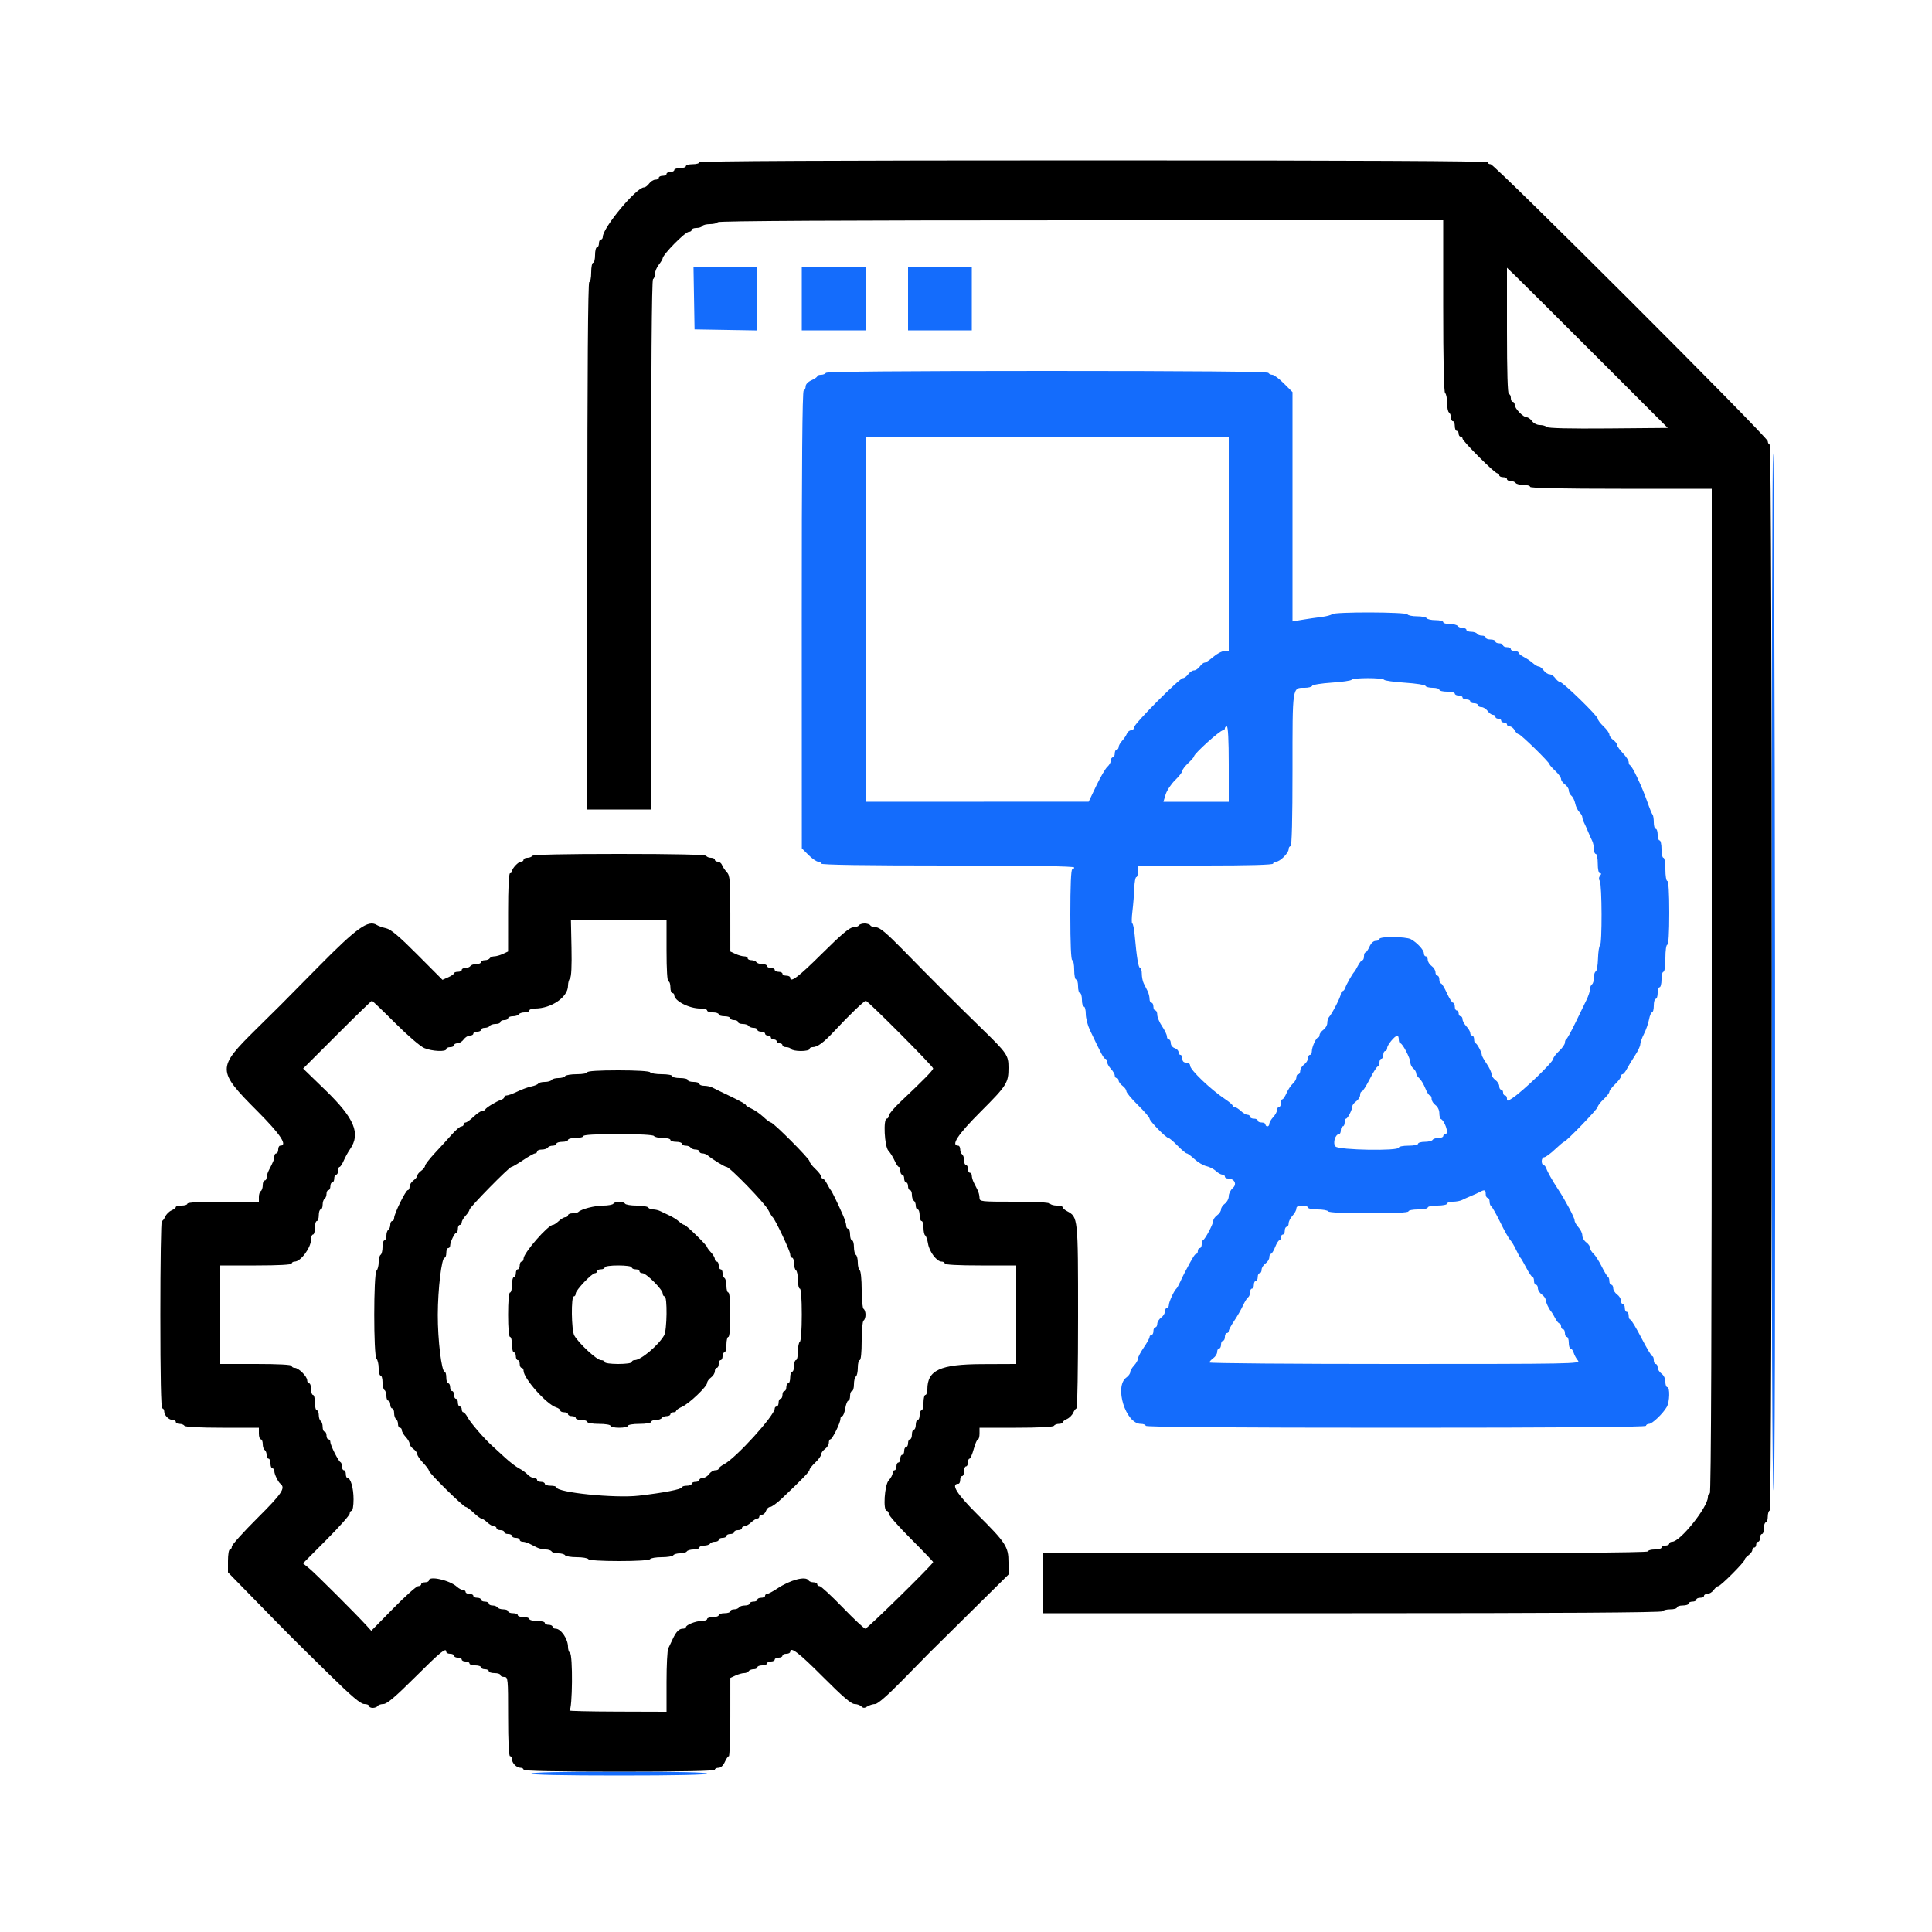
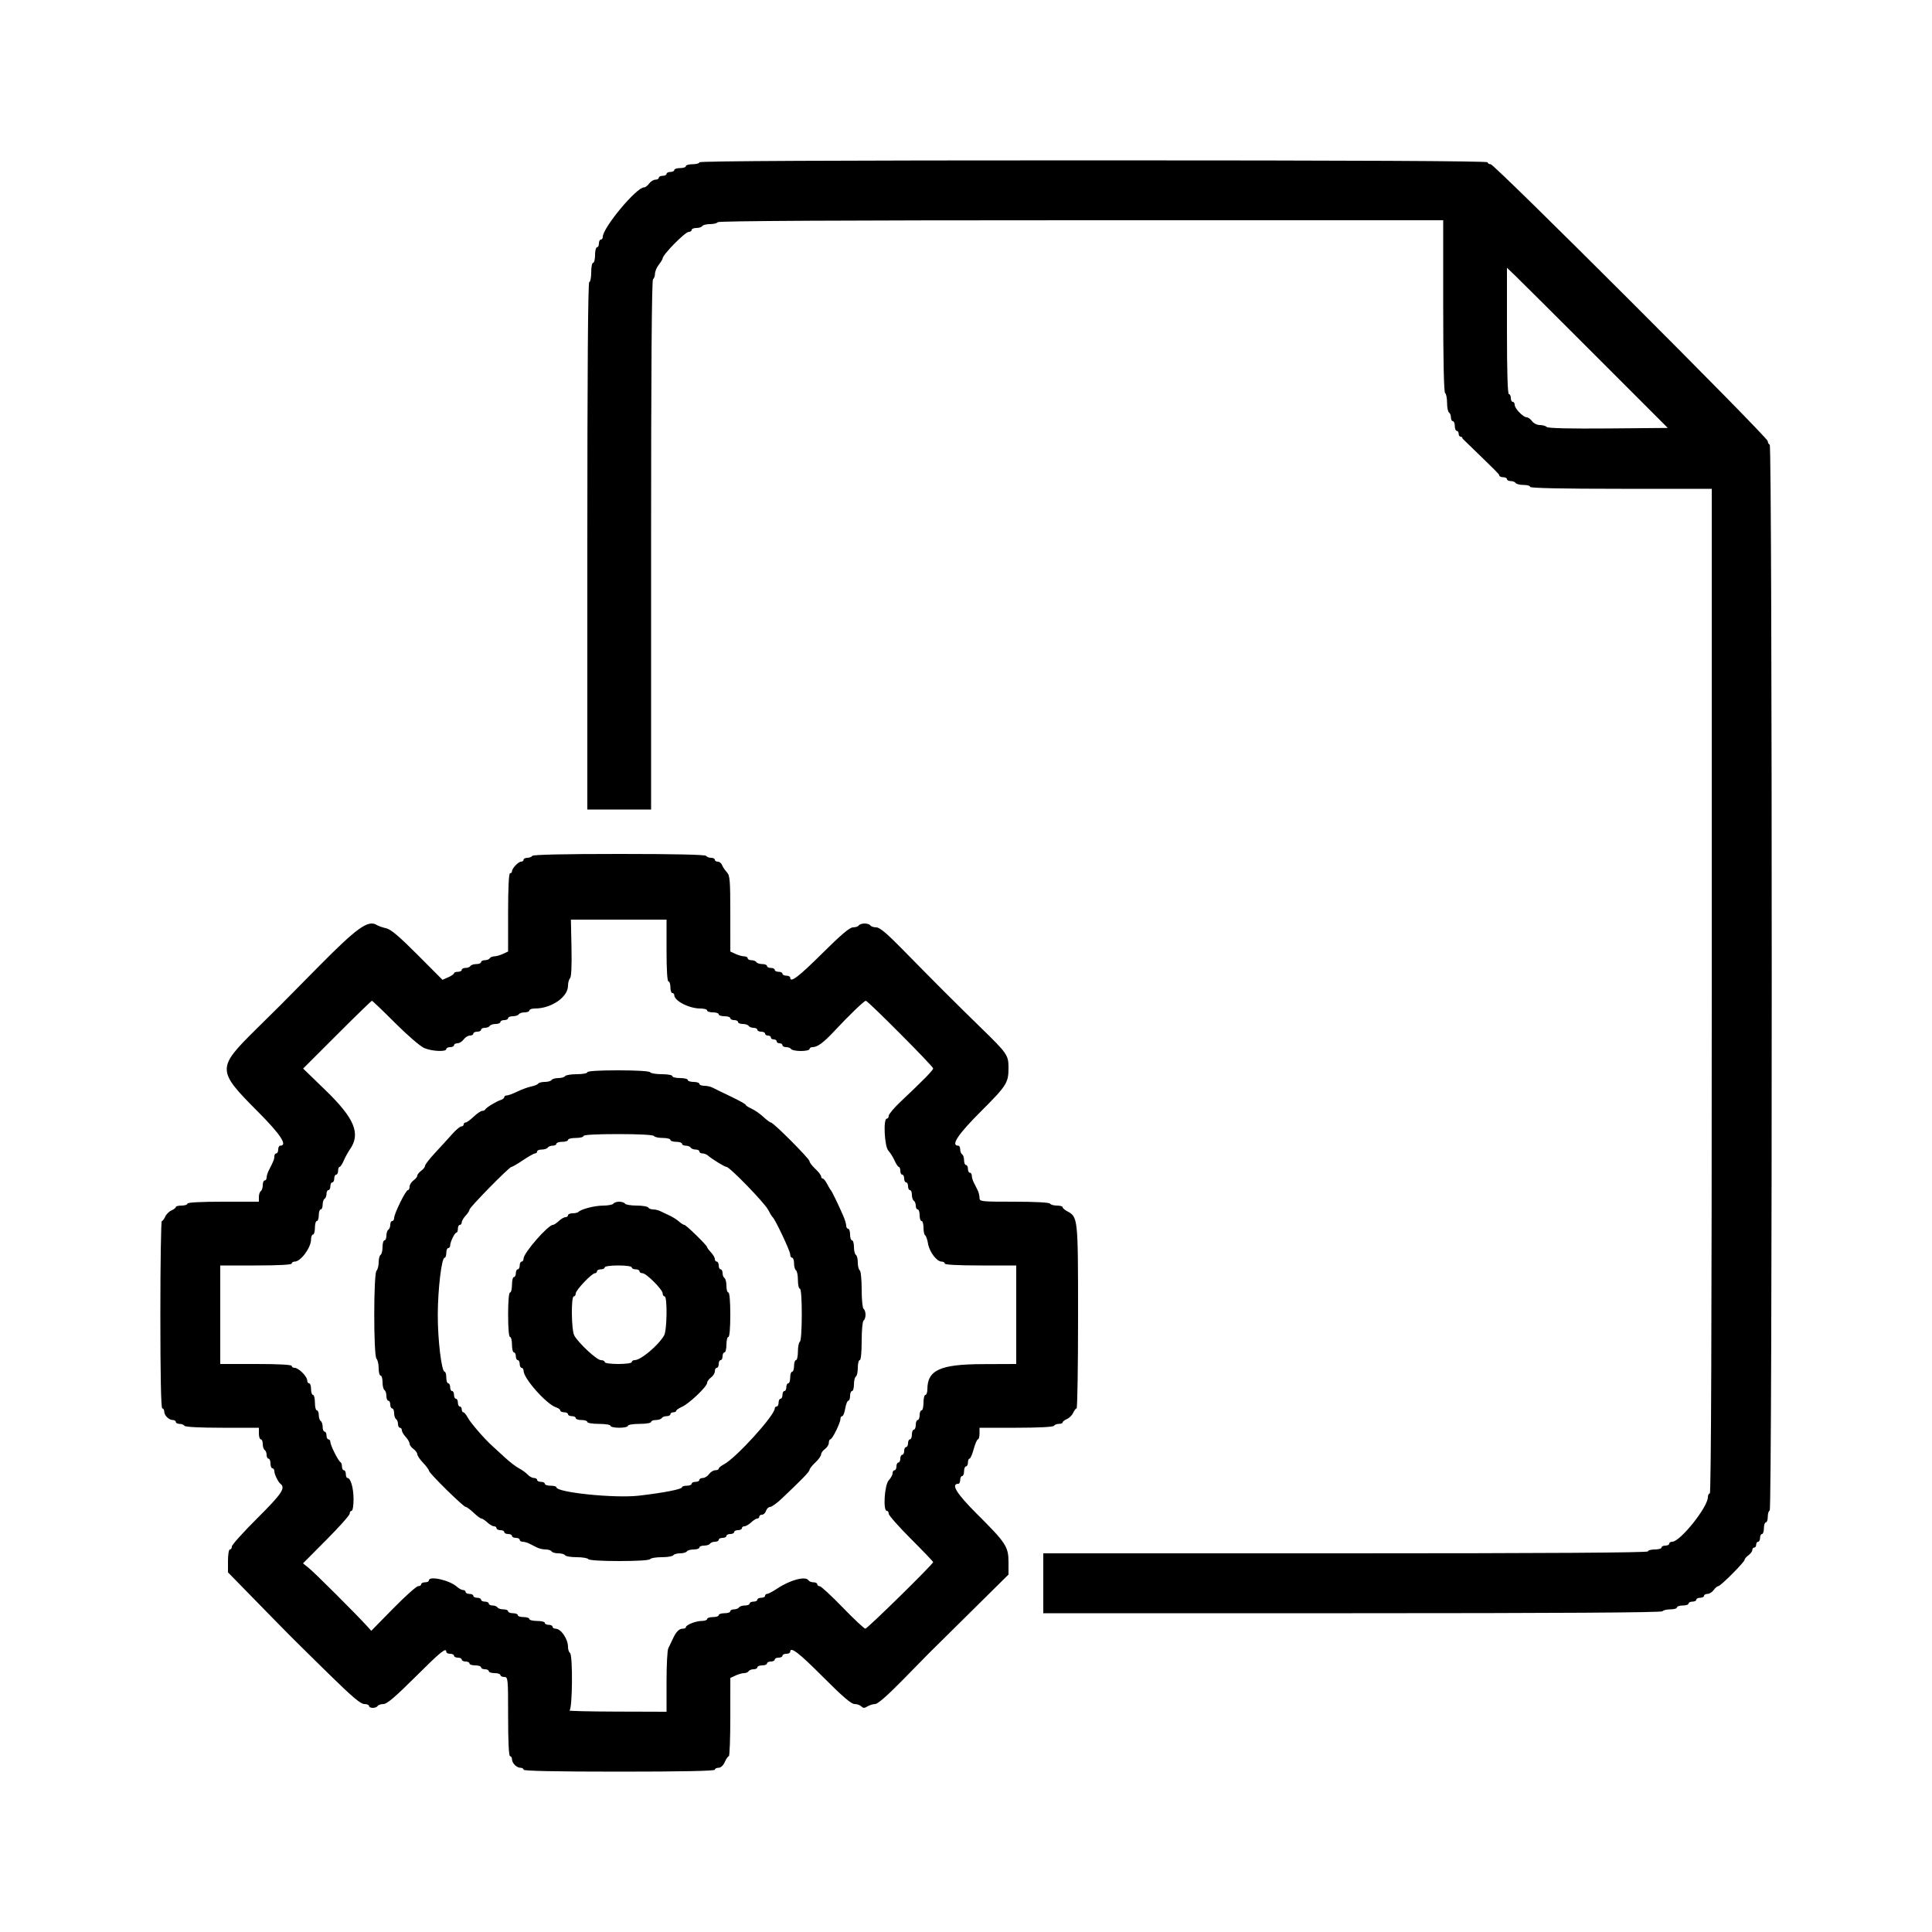
<svg xmlns="http://www.w3.org/2000/svg" id="svg" width="400" height="400" viewBox="0, 0, 400,400">
  <g id="svgg">
-     <path id="path0" d="M143.690 61.700 L 143.800 68.200 150.300 68.310 L 156.800 68.420 156.800 61.810 L 156.800 55.200 150.190 55.200 L 143.580 55.200 143.690 61.700 M166.000 61.800 L 166.000 68.400 172.600 68.400 L 179.200 68.400 179.200 61.800 L 179.200 55.200 172.600 55.200 L 166.000 55.200 166.000 61.800 M188.000 61.800 L 188.000 68.400 194.600 68.400 L 201.200 68.400 201.200 61.800 L 201.200 55.200 194.600 55.200 L 188.000 55.200 188.000 61.800 M171.000 77.200 C 170.864 77.420,170.403 77.600,169.976 77.600 C 169.549 77.600,169.200 77.736,169.200 77.902 C 169.200 78.069,168.660 78.444,168.000 78.736 C 167.296 79.047,166.800 79.570,166.800 80.000 C 166.800 80.403,166.616 80.795,166.391 80.870 C 166.114 80.962,165.986 96.391,165.995 128.321 L 166.009 175.636 167.391 177.018 C 168.151 177.778,169.049 178.400,169.387 178.400 C 169.724 178.400,170.000 178.580,170.000 178.800 C 170.000 179.063,179.000 179.200,196.200 179.200 C 213.400 179.200,222.400 179.337,222.400 179.600 C 222.400 179.820,222.220 180.000,222.000 180.000 C 221.745 180.000,221.600 183.400,221.600 189.400 C 221.600 195.400,221.745 198.800,222.000 198.800 C 222.220 198.800,222.400 199.700,222.400 200.800 C 222.400 201.900,222.580 202.800,222.800 202.800 C 223.020 202.800,223.200 203.430,223.200 204.200 C 223.200 204.970,223.380 205.600,223.600 205.600 C 223.820 205.600,224.000 206.230,224.000 207.000 C 224.000 207.770,224.180 208.400,224.400 208.400 C 224.620 208.400,224.800 209.086,224.800 209.925 C 224.800 210.764,225.177 212.249,225.639 213.225 C 228.012 218.248,228.523 219.200,228.847 219.200 C 229.041 219.200,229.200 219.478,229.200 219.817 C 229.200 220.156,229.560 220.820,230.000 221.292 C 230.440 221.764,230.800 222.387,230.800 222.675 C 230.800 222.964,230.980 223.200,231.200 223.200 C 231.420 223.200,231.600 223.430,231.600 223.712 C 231.600 223.993,231.960 224.483,232.400 224.800 C 232.840 225.117,233.200 225.617,233.200 225.910 C 233.200 226.204,234.280 227.504,235.600 228.800 C 236.920 230.096,238.000 231.350,238.000 231.588 C 238.000 232.091,241.419 235.600,241.908 235.600 C 242.089 235.600,242.941 236.320,243.800 237.200 C 244.659 238.080,245.516 238.800,245.703 238.800 C 245.890 238.800,246.616 239.335,247.315 239.989 C 248.015 240.643,249.115 241.294,249.760 241.435 C 250.405 241.577,251.297 242.032,251.742 242.446 C 252.187 242.861,252.787 243.200,253.075 243.200 C 253.364 243.200,253.600 243.380,253.600 243.600 C 253.600 243.820,253.883 244.000,254.229 244.000 C 255.576 244.000,256.174 245.155,255.244 245.962 C 254.780 246.365,254.400 247.128,254.400 247.659 C 254.400 248.189,254.040 248.883,253.600 249.200 C 253.160 249.517,252.800 250.057,252.800 250.400 C 252.800 250.743,252.440 251.283,252.000 251.600 C 251.560 251.917,251.200 252.427,251.200 252.734 C 251.200 253.381,249.543 256.536,249.100 256.733 C 248.935 256.807,248.800 257.212,248.800 257.633 C 248.800 258.055,248.620 258.400,248.400 258.400 C 248.180 258.400,248.000 258.670,248.000 259.000 C 248.000 259.330,247.853 259.600,247.674 259.600 C 247.386 259.600,246.982 260.252,245.317 263.400 C 245.084 263.840,244.648 264.740,244.347 265.400 C 244.047 266.060,243.691 266.690,243.556 266.800 C 243.098 267.175,242.000 269.558,242.000 270.180 C 242.000 270.521,241.820 270.800,241.600 270.800 C 241.380 270.800,241.200 271.120,241.200 271.512 C 241.200 271.903,240.840 272.483,240.400 272.800 C 239.960 273.117,239.600 273.697,239.600 274.088 C 239.600 274.480,239.420 274.800,239.200 274.800 C 238.980 274.800,238.800 275.160,238.800 275.600 C 238.800 276.040,238.620 276.400,238.400 276.400 C 238.180 276.400,238.000 276.593,238.000 276.828 C 238.000 277.063,237.460 278.041,236.800 279.000 C 236.140 279.959,235.600 280.993,235.600 281.297 C 235.600 281.601,235.240 282.236,234.800 282.708 C 234.360 283.180,234.000 283.804,234.000 284.095 C 234.000 284.386,233.640 284.883,233.200 285.200 C 230.641 287.044,233.054 294.800,236.187 294.800 C 236.744 294.800,237.200 294.980,237.200 295.200 C 237.200 295.465,254.733 295.600,289.000 295.600 C 323.267 295.600,340.800 295.465,340.800 295.200 C 340.800 294.980,341.076 294.800,341.413 294.800 C 342.077 294.800,344.291 292.686,345.100 291.280 C 345.696 290.244,345.770 287.200,345.200 287.200 C 344.980 287.200,344.800 286.700,344.800 286.088 C 344.800 285.435,344.470 284.739,344.000 284.400 C 343.560 284.083,343.200 283.503,343.200 283.112 C 343.200 282.720,343.020 282.400,342.800 282.400 C 342.580 282.400,342.400 282.040,342.400 281.600 C 342.400 281.160,342.264 280.800,342.097 280.800 C 341.931 280.800,340.911 279.090,339.831 277.000 C 338.752 274.910,337.718 273.200,337.534 273.200 C 337.350 273.200,337.200 272.840,337.200 272.400 C 337.200 271.960,337.020 271.600,336.800 271.600 C 336.580 271.600,336.400 271.240,336.400 270.800 C 336.400 270.360,336.220 270.000,336.000 270.000 C 335.780 270.000,335.600 269.680,335.600 269.288 C 335.600 268.897,335.240 268.317,334.800 268.000 C 334.360 267.683,334.000 267.103,334.000 266.712 C 334.000 266.320,333.820 266.000,333.600 266.000 C 333.380 266.000,333.200 265.655,333.200 265.233 C 333.200 264.812,333.065 264.407,332.900 264.333 C 332.735 264.260,332.153 263.300,331.607 262.200 C 331.061 261.100,330.296 259.909,329.907 259.553 C 329.518 259.197,329.200 258.652,329.200 258.341 C 329.200 258.031,328.840 257.517,328.400 257.200 C 327.960 256.883,327.600 256.247,327.600 255.787 C 327.600 255.327,327.240 254.564,326.800 254.092 C 326.360 253.620,326.000 252.973,326.000 252.655 C 326.000 252.098,324.150 248.614,322.607 246.264 C 321.391 244.413,320.394 242.648,320.142 241.900 C 320.013 241.515,319.748 241.200,319.553 241.200 C 319.359 241.200,319.200 240.840,319.200 240.400 C 319.200 239.960,319.426 239.600,319.702 239.600 C 319.978 239.600,320.969 238.880,321.903 238.000 C 322.837 237.120,323.694 236.400,323.807 236.400 C 324.222 236.400,330.800 229.596,330.800 229.166 C 330.800 228.921,331.340 228.217,332.000 227.600 C 332.660 226.983,333.200 226.283,333.200 226.043 C 333.200 225.803,333.740 225.091,334.400 224.460 C 335.060 223.829,335.600 223.108,335.600 222.857 C 335.600 222.606,335.750 222.400,335.932 222.400 C 336.115 222.400,336.520 221.905,336.832 221.300 C 337.145 220.695,337.895 219.454,338.500 218.542 C 339.105 217.630,339.600 216.588,339.600 216.226 C 339.600 215.864,339.945 214.892,340.367 214.065 C 340.788 213.239,341.258 211.896,341.411 211.081 C 341.564 210.267,341.849 209.600,342.045 209.600 C 342.240 209.600,342.400 208.970,342.400 208.200 C 342.400 207.430,342.580 206.800,342.800 206.800 C 343.020 206.800,343.200 206.260,343.200 205.600 C 343.200 204.940,343.380 204.400,343.600 204.400 C 343.820 204.400,344.000 203.680,344.000 202.800 C 344.000 201.920,344.180 201.200,344.400 201.200 C 344.629 201.200,344.800 200.000,344.800 198.400 C 344.800 196.800,344.971 195.600,345.200 195.600 C 345.451 195.600,345.600 193.133,345.600 189.000 C 345.600 184.867,345.451 182.400,345.200 182.400 C 344.978 182.400,344.800 181.333,344.800 180.000 C 344.800 178.667,344.622 177.600,344.400 177.600 C 344.180 177.600,344.000 176.790,344.000 175.800 C 344.000 174.810,343.820 174.000,343.600 174.000 C 343.380 174.000,343.200 173.460,343.200 172.800 C 343.200 172.140,343.020 171.600,342.800 171.600 C 342.580 171.600,342.400 171.000,342.400 170.267 C 342.400 169.533,342.290 168.823,342.155 168.688 C 342.020 168.553,341.507 167.293,341.016 165.887 C 339.977 162.912,337.970 158.660,337.515 158.467 C 337.342 158.393,337.200 158.077,337.200 157.763 C 337.200 157.449,336.660 156.628,336.000 155.937 C 335.340 155.246,334.800 154.478,334.800 154.229 C 334.800 153.980,334.440 153.517,334.000 153.200 C 333.560 152.883,333.200 152.375,333.200 152.072 C 333.200 151.769,332.660 151.017,332.000 150.400 C 331.340 149.783,330.800 149.064,330.800 148.801 C 330.800 148.229,323.580 141.205,322.988 141.202 C 322.762 141.201,322.317 140.840,322.000 140.400 C 321.683 139.960,321.143 139.600,320.800 139.600 C 320.457 139.600,319.917 139.240,319.600 138.800 C 319.283 138.360,318.827 138.000,318.587 138.000 C 318.347 138.000,317.802 137.685,317.375 137.300 C 316.949 136.915,316.105 136.345,315.500 136.032 C 314.895 135.720,314.400 135.315,314.400 135.132 C 314.400 134.950,314.040 134.800,313.600 134.800 C 313.160 134.800,312.800 134.620,312.800 134.400 C 312.800 134.180,312.440 134.000,312.000 134.000 C 311.560 134.000,311.200 133.820,311.200 133.600 C 311.200 133.380,310.840 133.200,310.400 133.200 C 309.960 133.200,309.600 133.020,309.600 132.800 C 309.600 132.580,309.150 132.400,308.600 132.400 C 308.050 132.400,307.600 132.220,307.600 132.000 C 307.600 131.780,307.251 131.600,306.824 131.600 C 306.397 131.600,305.936 131.420,305.800 131.200 C 305.664 130.980,305.113 130.800,304.576 130.800 C 304.039 130.800,303.600 130.620,303.600 130.400 C 303.600 130.180,303.251 130.000,302.824 130.000 C 302.397 130.000,301.936 129.820,301.800 129.600 C 301.664 129.380,300.933 129.200,300.176 129.200 C 299.419 129.200,298.800 129.020,298.800 128.800 C 298.800 128.580,298.091 128.400,297.224 128.400 C 296.357 128.400,295.536 128.220,295.400 128.000 C 295.264 127.780,294.364 127.600,293.400 127.600 C 292.436 127.600,291.536 127.420,291.400 127.200 C 291.087 126.694,276.310 126.657,275.780 127.161 C 275.571 127.360,274.590 127.619,273.600 127.738 C 272.610 127.856,270.855 128.111,269.700 128.305 L 267.600 128.657 267.600 104.918 L 267.600 81.179 265.811 79.389 C 264.826 78.405,263.757 77.600,263.434 77.600 C 263.111 77.600,262.736 77.420,262.600 77.200 C 262.438 76.937,246.737 76.800,216.800 76.800 C 186.863 76.800,171.162 76.937,171.000 77.200 M254.400 112.600 L 254.400 134.800 253.500 134.801 C 253.005 134.801,251.970 135.341,251.200 136.000 C 250.430 136.659,249.615 137.199,249.388 137.199 C 249.162 137.200,248.717 137.560,248.400 138.000 C 248.083 138.440,247.543 138.800,247.200 138.800 C 246.857 138.800,246.317 139.160,246.000 139.600 C 245.683 140.040,245.200 140.400,244.927 140.400 C 244.204 140.400,234.800 149.857,234.800 150.584 C 234.800 150.923,234.524 151.200,234.187 151.200 C 233.851 151.200,233.455 151.515,233.308 151.900 C 233.161 152.285,232.716 152.949,232.320 153.375 C 231.924 153.802,231.600 154.387,231.600 154.675 C 231.600 154.964,231.420 155.200,231.200 155.200 C 230.980 155.200,230.800 155.560,230.800 156.000 C 230.800 156.440,230.620 156.800,230.400 156.800 C 230.180 156.800,230.000 157.094,230.000 157.453 C 230.000 157.812,229.672 158.397,229.272 158.753 C 228.871 159.109,227.836 160.880,226.972 162.690 L 225.400 165.979 202.300 165.990 L 179.200 166.000 179.200 128.200 L 179.200 90.400 216.800 90.400 L 254.400 90.400 254.400 112.600 M367.100 93.833 C 366.935 93.998,366.800 142.469,366.800 201.547 C 366.800 273.287,366.933 308.827,367.201 308.559 C 367.467 308.293,367.568 272.120,367.501 200.846 C 367.445 141.824,367.265 93.668,367.100 93.833 M286.562 140.739 C 286.677 140.925,288.623 141.199,290.886 141.347 C 293.149 141.495,295.060 141.792,295.133 142.008 C 295.207 142.224,295.882 142.400,296.633 142.400 C 297.385 142.400,298.000 142.580,298.000 142.800 C 298.000 143.020,298.720 143.200,299.600 143.200 C 300.480 143.200,301.200 143.380,301.200 143.600 C 301.200 143.820,301.560 144.000,302.000 144.000 C 302.440 144.000,302.800 144.180,302.800 144.400 C 302.800 144.620,303.160 144.800,303.600 144.800 C 304.040 144.800,304.400 144.980,304.400 145.200 C 304.400 145.420,304.760 145.600,305.200 145.600 C 305.640 145.600,306.000 145.780,306.000 146.000 C 306.000 146.220,306.320 146.400,306.712 146.400 C 307.103 146.400,307.683 146.760,308.000 147.200 C 308.317 147.640,308.807 148.000,309.088 148.000 C 309.370 148.000,309.600 148.180,309.600 148.400 C 309.600 148.620,309.870 148.800,310.200 148.800 C 310.530 148.800,310.800 148.980,310.800 149.200 C 310.800 149.420,311.070 149.600,311.400 149.600 C 311.730 149.600,312.000 149.780,312.000 150.000 C 312.000 150.220,312.264 150.400,312.586 150.400 C 312.908 150.400,313.365 150.760,313.600 151.200 C 313.835 151.640,314.205 152.000,314.421 152.000 C 314.841 152.000,320.800 157.822,320.800 158.233 C 320.800 158.368,321.340 158.983,322.000 159.600 C 322.660 160.217,323.200 160.969,323.200 161.272 C 323.200 161.575,323.560 162.083,324.000 162.400 C 324.440 162.717,324.800 163.275,324.800 163.639 C 324.800 164.004,325.048 164.508,325.352 164.760 C 325.655 165.012,326.006 165.732,326.132 166.361 C 326.258 166.989,326.640 167.782,326.980 168.123 C 327.321 168.464,327.600 168.938,327.600 169.177 C 327.600 169.416,327.759 169.923,327.953 170.305 C 328.148 170.687,328.529 171.540,328.800 172.200 C 329.071 172.860,329.452 173.713,329.647 174.095 C 329.841 174.477,330.000 175.242,330.000 175.795 C 330.000 176.348,330.180 176.800,330.400 176.800 C 330.620 176.800,330.800 177.700,330.800 178.800 C 330.800 180.012,330.977 180.800,331.249 180.800 C 331.569 180.800,331.576 180.947,331.272 181.313 C 331.002 181.639,330.982 182.042,331.217 182.413 C 331.682 183.149,331.722 195.477,331.260 195.763 C 331.073 195.878,330.887 197.104,330.847 198.486 C 330.806 199.869,330.599 201.060,330.386 201.133 C 330.174 201.207,330.000 201.781,330.000 202.410 C 330.000 203.038,329.820 203.664,329.600 203.800 C 329.380 203.936,329.200 204.380,329.200 204.786 C 329.200 205.192,328.861 206.216,328.447 207.062 C 328.033 207.908,326.998 210.040,326.147 211.800 C 325.296 213.560,324.465 215.060,324.300 215.133 C 324.135 215.207,324.000 215.539,324.000 215.873 C 324.000 216.206,323.460 216.983,322.800 217.600 C 322.140 218.217,321.600 218.926,321.600 219.178 C 321.600 219.860,315.302 225.929,313.090 227.378 C 312.115 228.017,312.000 228.024,312.000 227.446 C 312.000 227.091,311.820 226.800,311.600 226.800 C 311.380 226.800,311.200 226.530,311.200 226.200 C 311.200 225.870,311.020 225.600,310.800 225.600 C 310.580 225.600,310.400 225.280,310.400 224.888 C 310.400 224.497,310.040 223.917,309.600 223.600 C 309.160 223.283,308.800 222.728,308.800 222.368 C 308.800 222.007,308.350 221.049,307.800 220.238 C 307.250 219.428,306.800 218.628,306.800 218.462 C 306.800 217.896,305.801 216.006,305.500 216.003 C 305.335 216.001,305.200 215.640,305.200 215.200 C 305.200 214.760,305.020 214.400,304.800 214.400 C 304.580 214.400,304.400 214.164,304.400 213.875 C 304.400 213.587,304.040 212.964,303.600 212.492 C 303.160 212.020,302.800 211.356,302.800 211.017 C 302.800 210.678,302.620 210.400,302.400 210.400 C 302.180 210.400,302.000 210.130,302.000 209.800 C 302.000 209.470,301.820 209.200,301.600 209.200 C 301.380 209.200,301.200 208.840,301.200 208.400 C 301.200 207.960,301.035 207.600,300.833 207.600 C 300.631 207.600,300.058 206.700,299.561 205.600 C 299.064 204.500,298.509 203.600,298.329 203.600 C 298.148 203.600,298.000 203.240,298.000 202.800 C 298.000 202.360,297.820 202.000,297.600 202.000 C 297.380 202.000,297.200 201.680,297.200 201.288 C 297.200 200.897,296.840 200.317,296.400 200.000 C 295.960 199.683,295.600 199.103,295.600 198.712 C 295.600 198.320,295.420 198.000,295.200 198.000 C 294.980 198.000,294.800 197.722,294.800 197.382 C 294.800 196.685,293.366 195.131,292.096 194.451 C 291.048 193.890,285.600 193.847,285.600 194.400 C 285.600 194.620,285.255 194.800,284.834 194.800 C 284.367 194.800,283.859 195.269,283.536 196.000 C 283.244 196.660,282.869 197.200,282.702 197.200 C 282.536 197.200,282.400 197.560,282.400 198.000 C 282.400 198.440,282.250 198.800,282.068 198.800 C 281.885 198.800,281.480 199.295,281.168 199.900 C 280.856 200.505,280.511 201.090,280.401 201.200 C 280.005 201.594,278.746 203.813,278.529 204.500 C 278.407 204.885,278.148 205.200,277.953 205.200 C 277.759 205.200,277.600 205.464,277.600 205.786 C 277.600 206.369,275.818 209.856,275.151 210.580 C 274.958 210.789,274.800 211.334,274.800 211.792 C 274.800 212.249,274.440 212.883,274.000 213.200 C 273.560 213.517,273.200 214.007,273.200 214.288 C 273.200 214.570,273.065 214.801,272.900 214.803 C 272.494 214.807,271.600 216.786,271.600 217.680 C 271.600 218.076,271.420 218.400,271.200 218.400 C 270.980 218.400,270.800 218.720,270.800 219.112 C 270.800 219.503,270.440 220.083,270.000 220.400 C 269.560 220.717,269.200 221.297,269.200 221.688 C 269.200 222.080,269.020 222.400,268.800 222.400 C 268.580 222.400,268.400 222.694,268.400 223.053 C 268.400 223.412,268.071 223.997,267.670 224.353 C 267.268 224.709,266.684 225.585,266.372 226.300 C 266.060 227.015,265.669 227.600,265.502 227.600 C 265.336 227.600,265.200 227.960,265.200 228.400 C 265.200 228.840,265.020 229.200,264.800 229.200 C 264.580 229.200,264.400 229.478,264.400 229.817 C 264.400 230.156,264.040 230.820,263.600 231.292 C 263.160 231.764,262.800 232.387,262.800 232.675 C 262.800 232.964,262.620 233.200,262.400 233.200 C 262.180 233.200,262.000 233.020,262.000 232.800 C 262.000 232.580,261.640 232.400,261.200 232.400 C 260.760 232.400,260.400 232.220,260.400 232.000 C 260.400 231.780,260.040 231.600,259.600 231.600 C 259.160 231.600,258.800 231.420,258.800 231.200 C 258.800 230.980,258.564 230.800,258.275 230.800 C 257.987 230.800,257.364 230.440,256.892 230.000 C 256.420 229.560,255.846 229.200,255.617 229.200 C 255.388 229.200,255.199 229.065,255.197 228.900 C 255.196 228.735,254.521 228.150,253.697 227.600 C 250.651 225.565,246.400 221.501,246.400 220.622 C 246.400 220.267,246.057 220.000,245.600 220.000 C 245.067 220.000,244.800 219.733,244.800 219.200 C 244.800 218.760,244.620 218.400,244.400 218.400 C 244.180 218.400,244.000 218.142,244.000 217.827 C 244.000 217.512,243.640 217.140,243.200 217.000 C 242.760 216.860,242.400 216.398,242.400 215.973 C 242.400 215.548,242.220 215.200,242.000 215.200 C 241.780 215.200,241.600 214.920,241.600 214.579 C 241.600 214.237,241.150 213.295,240.600 212.486 C 240.050 211.677,239.600 210.606,239.600 210.107 C 239.600 209.608,239.420 209.200,239.200 209.200 C 238.980 209.200,238.800 208.840,238.800 208.400 C 238.800 207.960,238.620 207.600,238.400 207.600 C 238.180 207.600,238.000 207.238,238.000 206.795 C 238.000 206.352,237.820 205.632,237.600 205.195 C 237.380 204.758,237.020 204.042,236.800 203.605 C 236.580 203.168,236.400 202.268,236.400 201.605 C 236.400 200.942,236.243 200.400,236.051 200.400 C 235.700 200.400,235.355 198.332,234.934 193.700 C 234.809 192.325,234.581 191.200,234.427 191.200 C 234.273 191.200,234.285 190.075,234.453 188.700 C 234.621 187.325,234.795 185.165,234.839 183.900 C 234.884 182.635,235.073 181.600,235.260 181.600 C 235.447 181.600,235.600 181.060,235.600 180.400 L 235.600 179.200 249.600 179.200 C 258.667 179.200,263.600 179.059,263.600 178.800 C 263.600 178.580,263.878 178.400,264.218 178.400 C 265.018 178.400,266.800 176.618,266.800 175.818 C 266.800 175.478,266.980 175.200,267.200 175.200 C 267.460 175.200,267.600 169.657,267.600 159.371 C 267.600 141.886,267.523 142.400,270.138 142.400 C 270.905 142.400,271.594 142.218,271.668 141.996 C 271.742 141.773,273.564 141.476,275.716 141.334 C 277.868 141.193,279.723 140.925,279.838 140.739 C 280.111 140.297,286.289 140.297,286.562 140.739 M254.400 158.200 L 254.400 166.000 247.637 166.000 L 240.875 166.000 241.326 164.500 C 241.574 163.675,242.458 162.339,243.289 161.531 C 244.120 160.724,244.800 159.851,244.800 159.592 C 244.800 159.333,245.340 158.617,246.000 158.000 C 246.660 157.383,247.200 156.761,247.200 156.617 C 247.200 156.058,252.585 151.200,253.205 151.200 C 253.422 151.200,253.600 151.020,253.600 150.800 C 253.600 150.580,253.780 150.400,254.000 150.400 C 254.253 150.400,254.400 153.267,254.400 158.200 M289.600 215.200 C 289.600 215.640,289.747 216.000,289.926 216.000 C 290.378 216.000,292.000 219.118,292.000 219.989 C 292.000 220.381,292.270 220.926,292.600 221.200 C 292.930 221.474,293.200 221.924,293.200 222.200 C 293.200 222.476,293.485 222.939,293.834 223.228 C 294.183 223.518,294.743 224.440,295.078 225.277 C 295.413 226.115,295.847 226.800,296.043 226.800 C 296.240 226.800,296.400 227.120,296.400 227.512 C 296.400 227.903,296.760 228.483,297.200 228.800 C 297.660 229.131,298.000 229.835,298.000 230.455 C 298.000 231.048,298.141 231.593,298.312 231.667 C 299.076 231.993,299.986 234.596,299.384 234.729 C 299.063 234.800,298.800 235.025,298.800 235.229 C 298.800 235.433,298.361 235.600,297.824 235.600 C 297.287 235.600,296.736 235.780,296.600 236.000 C 296.464 236.220,295.733 236.400,294.976 236.400 C 294.219 236.400,293.600 236.580,293.600 236.800 C 293.600 237.020,292.700 237.200,291.600 237.200 C 290.500 237.200,289.600 237.380,289.600 237.600 C 289.600 238.328,277.258 238.115,276.517 237.375 C 275.875 236.732,276.438 234.800,277.268 234.800 C 277.450 234.800,277.600 234.440,277.600 234.000 C 277.600 233.560,277.780 233.200,278.000 233.200 C 278.220 233.200,278.400 232.840,278.400 232.400 C 278.400 231.960,278.535 231.599,278.700 231.597 C 279.037 231.593,280.000 229.675,280.000 229.009 C 280.000 228.771,280.360 228.317,280.800 228.000 C 281.240 227.683,281.600 227.103,281.600 226.712 C 281.600 226.320,281.753 226.000,281.940 226.000 C 282.127 226.000,282.874 224.830,283.600 223.400 C 284.326 221.970,285.073 220.800,285.260 220.800 C 285.447 220.800,285.600 220.440,285.600 220.000 C 285.600 219.560,285.780 219.200,286.000 219.200 C 286.220 219.200,286.400 218.840,286.400 218.400 C 286.400 217.960,286.580 217.600,286.800 217.600 C 287.020 217.600,287.200 217.324,287.200 216.986 C 287.200 216.362,288.752 214.469,289.300 214.424 C 289.465 214.411,289.600 214.760,289.600 215.200 M307.600 247.200 C 307.600 247.640,307.780 248.000,308.000 248.000 C 308.220 248.000,308.400 248.349,308.400 248.776 C 308.400 249.203,308.563 249.654,308.762 249.777 C 308.962 249.900,309.805 251.396,310.635 253.100 C 311.466 254.805,312.378 256.433,312.663 256.719 C 312.947 257.004,313.490 257.904,313.869 258.719 C 314.248 259.533,314.662 260.290,314.789 260.400 C 314.916 260.510,315.465 261.455,316.009 262.500 C 316.553 263.545,317.134 264.400,317.299 264.400 C 317.465 264.400,317.600 264.760,317.600 265.200 C 317.600 265.640,317.780 266.000,318.000 266.000 C 318.220 266.000,318.400 266.320,318.400 266.712 C 318.400 267.103,318.760 267.683,319.200 268.000 C 319.640 268.317,320.000 268.809,320.000 269.094 C 320.000 269.579,320.756 271.157,321.201 271.600 C 321.311 271.710,321.656 272.295,321.968 272.900 C 322.280 273.505,322.685 274.000,322.868 274.000 C 323.050 274.000,323.200 274.270,323.200 274.600 C 323.200 274.930,323.380 275.200,323.600 275.200 C 323.820 275.200,324.000 275.560,324.000 276.000 C 324.000 276.440,324.180 276.800,324.400 276.800 C 324.620 276.800,324.800 277.340,324.800 278.000 C 324.800 278.660,324.968 279.200,325.173 279.200 C 325.378 279.200,325.670 279.605,325.820 280.100 C 325.971 280.595,326.371 281.315,326.709 281.700 C 327.294 282.366,325.460 282.400,288.862 282.400 C 267.708 282.400,250.400 282.260,250.400 282.088 C 250.400 281.917,250.760 281.517,251.200 281.200 C 251.640 280.883,252.000 280.303,252.000 279.912 C 252.000 279.520,252.180 279.200,252.400 279.200 C 252.620 279.200,252.800 278.840,252.800 278.400 C 252.800 277.960,252.980 277.600,253.200 277.600 C 253.420 277.600,253.600 277.240,253.600 276.800 C 253.600 276.360,253.780 276.000,254.000 276.000 C 254.220 276.000,254.400 275.807,254.400 275.572 C 254.400 275.337,254.907 274.392,255.527 273.472 C 256.146 272.552,256.961 271.133,257.337 270.317 C 257.714 269.501,258.197 268.726,258.411 268.593 C 258.625 268.461,258.800 268.003,258.800 267.576 C 258.800 267.149,258.980 266.800,259.200 266.800 C 259.420 266.800,259.600 266.440,259.600 266.000 C 259.600 265.560,259.780 265.200,260.000 265.200 C 260.220 265.200,260.400 264.840,260.400 264.400 C 260.400 263.960,260.580 263.600,260.800 263.600 C 261.020 263.600,261.200 263.280,261.200 262.888 C 261.200 262.497,261.560 261.917,262.000 261.600 C 262.440 261.283,262.800 260.703,262.800 260.312 C 262.800 259.920,262.946 259.600,263.125 259.600 C 263.304 259.600,263.698 258.970,264.000 258.200 C 264.302 257.430,264.696 256.800,264.875 256.800 C 265.054 256.800,265.200 256.530,265.200 256.200 C 265.200 255.870,265.380 255.600,265.600 255.600 C 265.820 255.600,266.000 255.240,266.000 254.800 C 266.000 254.360,266.180 254.000,266.400 254.000 C 266.620 254.000,266.800 253.674,266.800 253.275 C 266.800 252.877,267.160 252.164,267.600 251.692 C 268.040 251.220,268.400 250.556,268.400 250.217 C 268.400 249.798,268.786 249.600,269.600 249.600 C 270.260 249.600,270.800 249.780,270.800 250.000 C 270.800 250.220,271.689 250.400,272.776 250.400 C 273.863 250.400,274.864 250.580,275.000 250.800 C 275.152 251.046,278.404 251.200,283.424 251.200 C 288.608 251.200,291.600 251.054,291.600 250.800 C 291.600 250.580,292.500 250.400,293.600 250.400 C 294.700 250.400,295.600 250.220,295.600 250.000 C 295.600 249.780,296.500 249.600,297.600 249.600 C 298.700 249.600,299.600 249.420,299.600 249.200 C 299.600 248.980,300.142 248.800,300.805 248.800 C 301.468 248.800,302.323 248.641,302.705 248.447 C 303.087 248.252,303.940 247.871,304.600 247.600 C 305.260 247.329,306.070 246.959,306.400 246.777 C 307.349 246.255,307.600 246.343,307.600 247.200 M110.000 367.200 C 110.000 367.461,116.333 367.600,128.200 367.600 C 140.067 367.600,146.400 367.461,146.400 367.200 C 146.400 366.939,140.067 366.800,128.200 366.800 C 116.333 366.800,110.000 366.939,110.000 367.200 " stroke="none" fill="#146cfc" fill-rule="evenodd" />
-     <path id="path1" d="M144.800 33.600 C 144.800 33.820,144.170 34.000,143.400 34.000 C 142.630 34.000,142.000 34.180,142.000 34.400 C 142.000 34.620,141.460 34.800,140.800 34.800 C 140.140 34.800,139.600 34.980,139.600 35.200 C 139.600 35.420,139.240 35.600,138.800 35.600 C 138.360 35.600,138.000 35.780,138.000 36.000 C 138.000 36.220,137.640 36.400,137.200 36.400 C 136.760 36.400,136.400 36.580,136.400 36.800 C 136.400 37.020,136.080 37.200,135.688 37.200 C 135.297 37.200,134.717 37.560,134.400 38.000 C 134.083 38.440,133.600 38.800,133.326 38.800 C 131.750 38.800,124.800 47.151,124.800 49.046 C 124.800 49.351,124.620 49.600,124.400 49.600 C 124.180 49.600,124.000 49.960,124.000 50.400 C 124.000 50.840,123.820 51.200,123.600 51.200 C 123.380 51.200,123.200 51.920,123.200 52.800 C 123.200 53.680,123.020 54.400,122.800 54.400 C 122.580 54.400,122.400 55.300,122.400 56.400 C 122.400 57.500,122.220 58.400,122.000 58.400 C 121.735 58.400,121.600 76.867,121.600 113.000 L 121.600 167.600 128.200 167.600 L 134.800 167.600 134.800 112.824 C 134.800 76.737,134.936 57.963,135.200 57.800 C 135.420 57.664,135.604 57.158,135.609 56.676 C 135.614 56.194,135.970 55.350,136.400 54.800 C 136.830 54.250,137.186 53.666,137.191 53.503 C 137.215 52.708,141.855 48.000,142.615 48.000 C 142.937 48.000,143.200 47.820,143.200 47.600 C 143.200 47.380,143.639 47.200,144.176 47.200 C 144.713 47.200,145.264 47.020,145.400 46.800 C 145.536 46.580,146.256 46.400,147.000 46.400 C 147.744 46.400,148.464 46.220,148.600 46.000 C 148.763 45.736,174.271 45.600,223.824 45.600 L 298.800 45.600 298.800 63.376 C 298.800 74.796,298.943 81.241,299.200 81.400 C 299.420 81.536,299.600 82.436,299.600 83.400 C 299.600 84.364,299.780 85.264,300.000 85.400 C 300.220 85.536,300.400 85.997,300.400 86.424 C 300.400 86.851,300.580 87.200,300.800 87.200 C 301.020 87.200,301.200 87.650,301.200 88.200 C 301.200 88.750,301.380 89.200,301.600 89.200 C 301.820 89.200,302.000 89.470,302.000 89.800 C 302.000 90.130,302.180 90.400,302.400 90.400 C 302.620 90.400,302.800 90.583,302.800 90.806 C 302.800 91.335,309.465 98.000,309.994 98.000 C 310.217 98.000,310.400 98.180,310.400 98.400 C 310.400 98.620,310.760 98.800,311.200 98.800 C 311.640 98.800,312.000 98.980,312.000 99.200 C 312.000 99.420,312.349 99.600,312.776 99.600 C 313.203 99.600,313.664 99.780,313.800 100.000 C 313.936 100.220,314.667 100.400,315.424 100.400 C 316.181 100.400,316.800 100.580,316.800 100.800 C 316.800 101.061,323.333 101.200,335.600 101.200 L 354.400 101.200 354.400 205.200 C 354.400 274.267,354.266 309.200,354.000 309.200 C 353.780 309.200,353.600 309.543,353.600 309.962 C 353.600 312.026,347.866 319.200,346.216 319.200 C 345.877 319.200,345.600 319.380,345.600 319.600 C 345.600 319.820,345.240 320.000,344.800 320.000 C 344.360 320.000,344.000 320.180,344.000 320.400 C 344.000 320.620,343.370 320.800,342.600 320.800 C 341.830 320.800,341.200 320.980,341.200 321.200 C 341.200 321.465,320.067 321.600,278.600 321.600 L 216.000 321.600 216.000 327.800 L 216.000 334.000 279.976 334.000 C 322.196 334.000,344.037 333.864,344.200 333.600 C 344.336 333.380,345.067 333.200,345.824 333.200 C 346.581 333.200,347.200 333.020,347.200 332.800 C 347.200 332.580,347.740 332.400,348.400 332.400 C 349.060 332.400,349.600 332.220,349.600 332.000 C 349.600 331.780,349.960 331.600,350.400 331.600 C 350.840 331.600,351.200 331.420,351.200 331.200 C 351.200 330.980,351.560 330.800,352.000 330.800 C 352.440 330.800,352.800 330.620,352.800 330.400 C 352.800 330.180,353.120 330.000,353.512 330.000 C 353.903 330.000,354.483 329.640,354.800 329.200 C 355.117 328.760,355.543 328.400,355.746 328.400 C 356.220 328.400,361.200 323.409,361.200 322.934 C 361.200 322.737,361.560 322.317,362.000 322.000 C 362.440 321.683,362.800 321.193,362.800 320.912 C 362.800 320.630,362.980 320.400,363.200 320.400 C 363.420 320.400,363.600 320.130,363.600 319.800 C 363.600 319.470,363.780 319.200,364.000 319.200 C 364.220 319.200,364.400 318.840,364.400 318.400 C 364.400 317.960,364.580 317.600,364.800 317.600 C 365.020 317.600,365.200 317.060,365.200 316.400 C 365.200 315.740,365.380 315.200,365.600 315.200 C 365.820 315.200,366.000 314.675,366.000 314.033 C 366.000 313.392,366.179 312.807,366.399 312.733 C 366.955 312.547,366.959 92.253,366.403 92.068 C 366.181 91.994,366.000 91.665,366.000 91.337 C 366.000 90.536,309.431 34.000,308.629 34.000 C 308.283 34.000,308.000 33.820,308.000 33.600 C 308.000 33.335,280.533 33.200,226.400 33.200 C 172.267 33.200,144.800 33.335,144.800 33.600 M330.503 73.800 L 345.296 88.600 332.974 88.706 C 325.031 88.774,320.508 88.668,320.246 88.406 C 320.023 88.183,319.376 88.000,318.808 88.000 C 318.235 88.000,317.520 87.644,317.200 87.200 C 316.883 86.760,316.385 86.400,316.094 86.400 C 315.363 86.400,313.600 84.574,313.600 83.818 C 313.600 83.478,313.420 83.200,313.200 83.200 C 312.980 83.200,312.800 82.840,312.800 82.400 C 312.800 81.960,312.620 81.600,312.400 81.600 C 312.141 81.600,312.000 76.972,312.000 68.517 L 312.000 55.433 313.855 57.217 C 314.876 58.198,322.367 65.660,330.503 73.800 M110.200 177.200 C 110.064 177.420,109.603 177.600,109.176 177.600 C 108.749 177.600,108.400 177.780,108.400 178.000 C 108.400 178.220,108.170 178.400,107.889 178.400 C 107.315 178.400,106.000 179.796,106.000 180.405 C 106.000 180.622,105.820 180.800,105.600 180.800 C 105.347 180.800,105.199 183.769,105.197 188.900 L 105.194 197.000 104.117 197.500 C 103.525 197.775,102.727 198.000,102.344 198.000 C 101.961 198.000,101.536 198.180,101.400 198.400 C 101.264 198.620,100.803 198.800,100.376 198.800 C 99.949 198.800,99.600 198.980,99.600 199.200 C 99.600 199.420,99.161 199.600,98.624 199.600 C 98.087 199.600,97.536 199.780,97.400 200.000 C 97.264 200.220,96.803 200.400,96.376 200.400 C 95.949 200.400,95.600 200.580,95.600 200.800 C 95.600 201.020,95.240 201.200,94.800 201.200 C 94.360 201.200,94.000 201.336,94.000 201.502 C 94.000 201.669,93.463 202.042,92.806 202.333 L 91.613 202.861 86.439 197.670 C 82.628 193.845,80.919 192.402,79.946 192.188 C 79.220 192.029,78.343 191.721,77.996 191.505 C 76.236 190.406,73.917 192.064,65.980 200.097 C 61.793 204.334,58.240 207.929,58.084 208.086 C 57.928 208.243,55.640 210.505,53.000 213.112 C 44.875 221.137,44.883 221.619,53.300 230.062 C 58.107 234.884,59.632 237.200,58.000 237.200 C 57.780 237.200,57.600 237.560,57.600 238.000 C 57.600 238.440,57.420 238.800,57.200 238.800 C 56.980 238.800,56.800 239.072,56.800 239.405 C 56.800 239.993,56.633 240.418,55.662 242.295 C 55.408 242.787,55.200 243.462,55.200 243.795 C 55.200 244.128,55.020 244.400,54.800 244.400 C 54.580 244.400,54.400 244.839,54.400 245.376 C 54.400 245.913,54.220 246.464,54.000 246.600 C 53.780 246.736,53.600 247.287,53.600 247.824 L 53.600 248.800 46.200 248.800 C 41.533 248.800,38.800 248.948,38.800 249.200 C 38.800 249.420,38.260 249.600,37.600 249.600 C 36.940 249.600,36.400 249.737,36.400 249.905 C 36.400 250.073,35.995 250.388,35.500 250.605 C 35.005 250.822,34.422 251.405,34.205 251.900 C 33.988 252.395,33.673 252.800,33.505 252.800 C 33.337 252.800,33.200 261.530,33.200 272.200 C 33.200 284.867,33.339 291.600,33.600 291.600 C 33.820 291.600,34.000 291.883,34.000 292.229 C 34.000 293.037,34.963 294.000,35.771 294.000 C 36.117 294.000,36.400 294.180,36.400 294.400 C 36.400 294.620,36.749 294.800,37.176 294.800 C 37.603 294.800,38.064 294.980,38.200 295.200 C 38.351 295.444,41.404 295.600,46.024 295.600 L 53.600 295.600 53.600 296.800 C 53.600 297.460,53.780 298.000,54.000 298.000 C 54.220 298.000,54.400 298.439,54.400 298.976 C 54.400 299.513,54.580 300.064,54.800 300.200 C 55.020 300.336,55.200 300.797,55.200 301.224 C 55.200 301.651,55.380 302.000,55.600 302.000 C 55.820 302.000,56.000 302.450,56.000 303.000 C 56.000 303.550,56.180 304.000,56.400 304.000 C 56.620 304.000,56.800 304.272,56.800 304.605 C 56.800 305.218,57.583 306.832,58.059 307.200 C 59.171 308.059,58.375 309.247,53.296 314.304 C 50.383 317.205,48.000 319.853,48.000 320.189 C 48.000 320.525,47.820 320.800,47.600 320.800 C 47.378 320.800,47.200 321.856,47.200 323.168 L 47.200 325.537 53.389 331.868 C 60.559 339.204,59.928 338.572,68.107 346.605 C 72.826 351.240,74.664 352.800,75.407 352.800 C 75.953 352.800,76.400 352.980,76.400 353.200 C 76.400 353.420,76.749 353.600,77.176 353.600 C 77.603 353.600,78.064 353.420,78.200 353.200 C 78.336 352.980,78.879 352.800,79.407 352.800 C 80.107 352.800,81.889 351.283,85.986 347.200 C 91.255 341.949,92.400 341.021,92.400 342.000 C 92.400 342.220,92.760 342.400,93.200 342.400 C 93.640 342.400,94.000 342.580,94.000 342.800 C 94.000 343.020,94.360 343.200,94.800 343.200 C 95.240 343.200,95.600 343.380,95.600 343.600 C 95.600 343.820,95.960 344.000,96.400 344.000 C 96.840 344.000,97.200 344.180,97.200 344.400 C 97.200 344.620,97.740 344.800,98.400 344.800 C 99.060 344.800,99.600 344.980,99.600 345.200 C 99.600 345.420,99.960 345.600,100.400 345.600 C 100.840 345.600,101.200 345.780,101.200 346.000 C 101.200 346.220,101.740 346.400,102.400 346.400 C 103.060 346.400,103.600 346.580,103.600 346.800 C 103.600 347.020,103.960 347.200,104.400 347.200 C 105.174 347.200,105.200 347.467,105.200 355.400 C 105.200 360.600,105.346 363.600,105.600 363.600 C 105.820 363.600,106.000 363.883,106.000 364.229 C 106.000 365.037,106.963 366.000,107.771 366.000 C 108.117 366.000,108.400 366.180,108.400 366.400 C 108.400 366.661,115.267 366.800,128.200 366.800 C 141.133 366.800,148.000 366.661,148.000 366.400 C 148.000 366.180,148.345 366.000,148.766 366.000 C 149.233 366.000,149.741 365.531,150.064 364.800 C 150.356 364.140,150.731 363.600,150.898 363.600 C 151.064 363.600,151.201 359.955,151.203 355.500 L 151.206 347.400 152.283 346.900 C 152.875 346.625,153.673 346.400,154.056 346.400 C 154.439 346.400,154.864 346.220,155.000 346.000 C 155.136 345.780,155.597 345.600,156.024 345.600 C 156.451 345.600,156.800 345.420,156.800 345.200 C 156.800 344.980,157.250 344.800,157.800 344.800 C 158.350 344.800,158.800 344.620,158.800 344.400 C 158.800 344.180,159.160 344.000,159.600 344.000 C 160.040 344.000,160.400 343.820,160.400 343.600 C 160.400 343.380,160.760 343.200,161.200 343.200 C 161.640 343.200,162.000 343.020,162.000 342.800 C 162.000 342.580,162.360 342.400,162.800 342.400 C 163.240 342.400,163.600 342.220,163.600 342.000 C 163.600 340.801,165.384 342.165,170.400 347.200 C 174.380 351.195,176.246 352.800,176.910 352.800 C 177.421 352.800,178.060 353.020,178.330 353.290 C 178.717 353.677,178.985 353.677,179.605 353.290 C 180.036 353.020,180.757 352.800,181.206 352.800 C 181.724 352.800,183.781 351.003,186.817 347.900 C 189.453 345.205,191.948 342.665,192.360 342.255 C 192.772 341.845,196.640 338.019,200.955 333.752 L 208.800 325.995 208.800 323.453 C 208.800 320.236,208.272 319.427,202.295 313.478 C 198.052 309.256,196.786 307.200,198.428 307.200 C 198.633 307.200,198.800 306.840,198.800 306.400 C 198.800 305.960,198.980 305.600,199.200 305.600 C 199.420 305.600,199.600 305.150,199.600 304.600 C 199.600 304.050,199.780 303.600,200.000 303.600 C 200.220 303.600,200.400 303.240,200.400 302.800 C 200.400 302.360,200.547 302.000,200.728 302.000 C 200.908 302.000,201.300 301.100,201.600 300.000 C 201.900 298.900,202.292 298.000,202.472 298.000 C 202.653 298.000,202.800 297.460,202.800 296.800 L 202.800 295.600 210.376 295.600 C 214.996 295.600,218.049 295.444,218.200 295.200 C 218.336 294.980,218.797 294.800,219.224 294.800 C 219.651 294.800,220.000 294.663,220.000 294.495 C 220.000 294.327,220.405 294.012,220.900 293.795 C 221.395 293.578,221.978 292.995,222.195 292.500 C 222.412 292.005,222.727 291.600,222.895 291.600 C 223.063 291.600,223.200 283.065,223.200 272.632 C 223.200 251.965,223.201 251.978,220.901 250.747 C 220.405 250.482,220.000 250.115,220.000 249.932 C 220.000 249.750,219.471 249.600,218.824 249.600 C 218.177 249.600,217.536 249.420,217.400 249.200 C 217.250 248.957,214.329 248.800,209.976 248.800 C 203.051 248.800,202.800 248.772,202.800 247.995 C 202.800 247.552,202.620 246.832,202.400 246.395 C 202.180 245.958,201.820 245.242,201.600 244.805 C 201.380 244.368,201.200 243.738,201.200 243.405 C 201.200 243.072,201.020 242.800,200.800 242.800 C 200.580 242.800,200.400 242.440,200.400 242.000 C 200.400 241.560,200.220 241.200,200.000 241.200 C 199.780 241.200,199.600 240.761,199.600 240.224 C 199.600 239.687,199.420 239.136,199.200 239.000 C 198.980 238.864,198.800 238.403,198.800 237.976 C 198.800 237.549,198.620 237.200,198.400 237.200 C 196.781 237.200,198.294 234.898,203.018 230.174 C 208.454 224.738,208.800 224.193,208.800 221.063 C 208.800 218.468,208.541 218.093,203.105 212.800 C 197.981 207.811,193.041 202.875,186.896 196.599 C 183.597 193.231,182.131 192.000,181.419 192.000 C 180.885 192.000,180.336 191.820,180.200 191.600 C 180.064 191.380,179.524 191.200,179.000 191.200 C 178.476 191.200,177.936 191.380,177.800 191.600 C 177.664 191.820,177.127 192.000,176.606 192.000 C 175.926 192.000,174.129 193.520,170.222 197.400 C 165.312 202.276,163.600 203.569,163.600 202.400 C 163.600 202.180,163.240 202.000,162.800 202.000 C 162.360 202.000,162.000 201.820,162.000 201.600 C 162.000 201.380,161.640 201.200,161.200 201.200 C 160.760 201.200,160.400 201.020,160.400 200.800 C 160.400 200.580,160.040 200.400,159.600 200.400 C 159.160 200.400,158.800 200.220,158.800 200.000 C 158.800 199.780,158.361 199.600,157.824 199.600 C 157.287 199.600,156.736 199.420,156.600 199.200 C 156.464 198.980,156.003 198.800,155.576 198.800 C 155.149 198.800,154.800 198.620,154.800 198.400 C 154.800 198.180,154.476 198.000,154.080 198.000 C 153.684 198.000,152.875 197.775,152.283 197.500 L 151.206 197.000 151.203 189.175 C 151.200 182.196,151.122 181.267,150.480 180.575 C 150.084 180.149,149.639 179.485,149.492 179.100 C 149.345 178.715,148.949 178.400,148.613 178.400 C 148.276 178.400,148.000 178.220,148.000 178.000 C 148.000 177.780,147.651 177.600,147.224 177.600 C 146.797 177.600,146.336 177.420,146.200 177.200 C 146.041 176.943,139.604 176.800,128.200 176.800 C 116.796 176.800,110.359 176.943,110.200 177.200 M138.000 196.800 C 138.000 200.800,138.150 203.200,138.400 203.200 C 138.620 203.200,138.800 203.740,138.800 204.400 C 138.800 205.060,138.980 205.600,139.200 205.600 C 139.420 205.600,139.600 205.793,139.600 206.029 C 139.600 207.217,142.677 208.800,144.987 208.800 C 145.764 208.800,146.400 208.980,146.400 209.200 C 146.400 209.420,146.940 209.600,147.600 209.600 C 148.260 209.600,148.800 209.780,148.800 210.000 C 148.800 210.220,149.340 210.400,150.000 210.400 C 150.660 210.400,151.200 210.580,151.200 210.800 C 151.200 211.020,151.560 211.200,152.000 211.200 C 152.440 211.200,152.800 211.380,152.800 211.600 C 152.800 211.820,153.239 212.000,153.776 212.000 C 154.313 212.000,154.864 212.180,155.000 212.400 C 155.136 212.620,155.597 212.800,156.024 212.800 C 156.451 212.800,156.800 212.980,156.800 213.200 C 156.800 213.420,157.160 213.600,157.600 213.600 C 158.040 213.600,158.400 213.780,158.400 214.000 C 158.400 214.220,158.670 214.400,159.000 214.400 C 159.330 214.400,159.600 214.580,159.600 214.800 C 159.600 215.020,159.870 215.200,160.200 215.200 C 160.530 215.200,160.800 215.380,160.800 215.600 C 160.800 215.820,161.070 216.000,161.400 216.000 C 161.730 216.000,162.000 216.180,162.000 216.400 C 162.000 216.620,162.349 216.800,162.776 216.800 C 163.203 216.800,163.664 216.980,163.800 217.200 C 163.936 217.420,164.847 217.600,165.824 217.600 C 166.801 217.600,167.600 217.420,167.600 217.200 C 167.600 216.980,167.872 216.800,168.205 216.800 C 169.253 216.800,170.506 215.877,172.789 213.423 C 175.767 210.221,178.910 207.200,179.263 207.200 C 179.699 207.200,193.200 220.764,193.200 221.202 C 193.200 221.577,191.261 223.559,186.444 228.107 C 185.100 229.377,184.000 230.682,184.000 231.007 C 184.000 231.333,183.820 231.600,183.600 231.600 C 182.837 231.600,183.117 237.360,183.922 238.225 C 184.320 238.651,184.903 239.585,185.220 240.300 C 185.536 241.015,185.931 241.600,186.098 241.600 C 186.264 241.600,186.400 241.960,186.400 242.400 C 186.400 242.840,186.580 243.200,186.800 243.200 C 187.020 243.200,187.200 243.560,187.200 244.000 C 187.200 244.440,187.380 244.800,187.600 244.800 C 187.820 244.800,188.000 245.160,188.000 245.600 C 188.000 246.040,188.180 246.400,188.400 246.400 C 188.620 246.400,188.800 246.839,188.800 247.376 C 188.800 247.913,188.980 248.464,189.200 248.600 C 189.420 248.736,189.600 249.197,189.600 249.624 C 189.600 250.051,189.780 250.400,190.000 250.400 C 190.220 250.400,190.400 250.940,190.400 251.600 C 190.400 252.260,190.580 252.800,190.800 252.800 C 191.020 252.800,191.200 253.419,191.200 254.176 C 191.200 254.933,191.356 255.649,191.547 255.768 C 191.739 255.886,192.006 256.661,192.141 257.491 C 192.416 259.177,193.946 261.200,194.947 261.200 C 195.306 261.200,195.600 261.380,195.600 261.600 C 195.600 261.852,198.333 262.000,203.000 262.000 L 210.400 262.000 210.400 272.200 L 210.400 282.400 203.300 282.429 C 194.624 282.465,192.000 283.679,192.000 287.659 C 192.000 288.287,191.820 288.800,191.600 288.800 C 191.380 288.800,191.200 289.520,191.200 290.400 C 191.200 291.280,191.020 292.000,190.800 292.000 C 190.580 292.000,190.400 292.450,190.400 293.000 C 190.400 293.550,190.220 294.000,190.000 294.000 C 189.780 294.000,189.600 294.450,189.600 295.000 C 189.600 295.550,189.420 296.000,189.200 296.000 C 188.980 296.000,188.800 296.450,188.800 297.000 C 188.800 297.550,188.620 298.000,188.400 298.000 C 188.180 298.000,188.000 298.360,188.000 298.800 C 188.000 299.240,187.820 299.600,187.600 299.600 C 187.380 299.600,187.200 299.960,187.200 300.400 C 187.200 300.840,187.020 301.200,186.800 301.200 C 186.580 301.200,186.400 301.560,186.400 302.000 C 186.400 302.440,186.220 302.800,186.000 302.800 C 185.780 302.800,185.600 303.160,185.600 303.600 C 185.600 304.040,185.420 304.400,185.200 304.400 C 184.980 304.400,184.800 304.678,184.800 305.017 C 184.800 305.356,184.440 306.020,184.000 306.492 C 183.128 307.428,182.788 312.800,183.600 312.800 C 183.820 312.800,184.000 313.072,184.000 313.404 C 184.000 313.737,186.070 316.079,188.600 318.609 C 191.130 321.139,193.200 323.302,193.200 323.417 C 193.200 323.833,179.586 337.200,179.162 337.200 C 178.922 337.200,176.808 335.219,174.463 332.798 C 172.118 330.376,169.975 328.396,169.700 328.398 C 169.425 328.399,169.200 328.220,169.200 328.000 C 169.200 327.780,168.851 327.600,168.424 327.600 C 167.997 327.600,167.536 327.420,167.400 327.200 C 166.816 326.255,163.640 327.083,160.928 328.887 C 160.008 329.499,159.063 330.000,158.828 330.000 C 158.593 330.000,158.400 330.180,158.400 330.400 C 158.400 330.620,158.040 330.800,157.600 330.800 C 157.160 330.800,156.800 330.980,156.800 331.200 C 156.800 331.420,156.440 331.600,156.000 331.600 C 155.560 331.600,155.200 331.780,155.200 332.000 C 155.200 332.220,154.761 332.400,154.224 332.400 C 153.687 332.400,153.136 332.580,153.000 332.800 C 152.864 333.020,152.403 333.200,151.976 333.200 C 151.549 333.200,151.200 333.380,151.200 333.600 C 151.200 333.820,150.660 334.000,150.000 334.000 C 149.340 334.000,148.800 334.180,148.800 334.400 C 148.800 334.620,148.260 334.800,147.600 334.800 C 146.940 334.800,146.400 334.980,146.400 335.200 C 146.400 335.420,145.896 335.600,145.280 335.600 C 144.064 335.600,142.008 336.416,142.003 336.900 C 142.001 337.065,141.717 337.200,141.371 337.200 C 140.587 337.200,139.958 337.854,139.253 339.400 C 138.953 340.060,138.548 340.913,138.353 341.295 C 138.159 341.677,138.000 344.782,138.000 348.195 L 138.000 354.400 127.700 354.368 C 122.035 354.351,117.625 354.246,117.900 354.135 C 118.527 353.882,118.622 342.584,118.000 342.200 C 117.780 342.064,117.600 341.511,117.600 340.971 C 117.600 339.341,116.140 337.200,115.029 337.200 C 114.683 337.200,114.400 337.020,114.400 336.800 C 114.400 336.580,114.040 336.400,113.600 336.400 C 113.160 336.400,112.800 336.220,112.800 336.000 C 112.800 335.780,112.080 335.600,111.200 335.600 C 110.320 335.600,109.600 335.420,109.600 335.200 C 109.600 334.980,109.060 334.800,108.400 334.800 C 107.740 334.800,107.200 334.620,107.200 334.400 C 107.200 334.180,106.750 334.000,106.200 334.000 C 105.650 334.000,105.200 333.820,105.200 333.600 C 105.200 333.380,104.761 333.200,104.224 333.200 C 103.687 333.200,103.136 333.020,103.000 332.800 C 102.864 332.580,102.403 332.400,101.976 332.400 C 101.549 332.400,101.200 332.220,101.200 332.000 C 101.200 331.780,100.840 331.600,100.400 331.600 C 99.960 331.600,99.600 331.420,99.600 331.200 C 99.600 330.980,99.240 330.800,98.800 330.800 C 98.360 330.800,98.000 330.620,98.000 330.400 C 98.000 330.180,97.640 330.000,97.200 330.000 C 96.760 330.000,96.400 329.820,96.400 329.600 C 96.400 329.380,96.164 329.200,95.875 329.200 C 95.587 329.200,95.002 328.885,94.575 328.500 C 93.097 327.165,88.800 326.198,88.800 327.200 C 88.800 327.420,88.440 327.600,88.000 327.600 C 87.560 327.600,87.200 327.780,87.200 328.000 C 87.200 328.220,86.917 328.400,86.570 328.400 C 86.224 328.400,83.900 330.479,81.405 333.021 L 76.869 337.641 75.935 336.609 C 73.811 334.264,65.256 325.722,64.042 324.736 L 62.733 323.672 67.567 318.817 C 70.225 316.147,72.400 313.701,72.400 313.381 C 72.400 313.061,72.580 312.800,72.800 312.800 C 73.022 312.800,73.200 311.740,73.200 310.419 C 73.200 308.087,72.603 306.000,71.936 306.000 C 71.751 306.000,71.600 305.640,71.600 305.200 C 71.600 304.760,71.420 304.400,71.200 304.400 C 70.980 304.400,70.800 304.055,70.800 303.633 C 70.800 303.212,70.665 302.807,70.500 302.733 C 70.068 302.541,68.400 299.228,68.400 298.562 C 68.400 298.253,68.220 298.000,68.000 298.000 C 67.780 298.000,67.600 297.640,67.600 297.200 C 67.600 296.760,67.420 296.400,67.200 296.400 C 66.980 296.400,66.800 295.961,66.800 295.424 C 66.800 294.887,66.620 294.336,66.400 294.200 C 66.180 294.064,66.000 293.513,66.000 292.976 C 66.000 292.439,65.820 292.000,65.600 292.000 C 65.380 292.000,65.200 291.280,65.200 290.400 C 65.200 289.520,65.020 288.800,64.800 288.800 C 64.580 288.800,64.400 288.260,64.400 287.600 C 64.400 286.940,64.220 286.400,64.000 286.400 C 63.780 286.400,63.600 286.122,63.600 285.782 C 63.600 284.982,61.818 283.200,61.018 283.200 C 60.678 283.200,60.400 283.020,60.400 282.800 C 60.400 282.548,57.667 282.400,53.000 282.400 L 45.600 282.400 45.600 272.200 L 45.600 262.000 53.000 262.000 C 57.667 262.000,60.400 261.852,60.400 261.600 C 60.400 261.380,60.678 261.200,61.018 261.200 C 62.269 261.200,64.400 258.304,64.400 256.605 C 64.400 256.052,64.580 255.600,64.800 255.600 C 65.020 255.600,65.200 254.970,65.200 254.200 C 65.200 253.430,65.380 252.800,65.600 252.800 C 65.820 252.800,66.000 252.260,66.000 251.600 C 66.000 250.940,66.180 250.400,66.400 250.400 C 66.620 250.400,66.800 249.961,66.800 249.424 C 66.800 248.887,66.980 248.336,67.200 248.200 C 67.420 248.064,67.600 247.603,67.600 247.176 C 67.600 246.749,67.780 246.400,68.000 246.400 C 68.220 246.400,68.400 246.040,68.400 245.600 C 68.400 245.160,68.580 244.800,68.800 244.800 C 69.020 244.800,69.200 244.440,69.200 244.000 C 69.200 243.560,69.380 243.200,69.600 243.200 C 69.820 243.200,70.000 242.840,70.000 242.400 C 70.000 241.960,70.136 241.600,70.302 241.600 C 70.469 241.600,70.857 241.015,71.165 240.300 C 71.473 239.585,72.057 238.522,72.463 237.938 C 74.713 234.698,73.404 231.545,67.387 225.716 L 62.759 221.232 69.779 214.216 C 73.639 210.357,76.890 207.200,77.003 207.200 C 77.116 207.200,79.276 209.267,81.802 211.794 C 84.377 214.369,87.034 216.654,87.847 216.994 C 89.482 217.677,92.400 217.809,92.400 217.200 C 92.400 216.980,92.760 216.800,93.200 216.800 C 93.640 216.800,94.000 216.620,94.000 216.400 C 94.000 216.180,94.320 216.000,94.712 216.000 C 95.103 216.000,95.683 215.640,96.000 215.200 C 96.317 214.760,96.897 214.400,97.288 214.400 C 97.680 214.400,98.000 214.220,98.000 214.000 C 98.000 213.780,98.360 213.600,98.800 213.600 C 99.240 213.600,99.600 213.420,99.600 213.200 C 99.600 212.980,99.949 212.800,100.376 212.800 C 100.803 212.800,101.264 212.620,101.400 212.400 C 101.536 212.180,102.087 212.000,102.624 212.000 C 103.161 212.000,103.600 211.820,103.600 211.600 C 103.600 211.380,103.960 211.200,104.400 211.200 C 104.840 211.200,105.200 211.020,105.200 210.800 C 105.200 210.580,105.639 210.400,106.176 210.400 C 106.713 210.400,107.264 210.220,107.400 210.000 C 107.536 209.780,108.087 209.600,108.624 209.600 C 109.161 209.600,109.600 209.420,109.600 209.200 C 109.600 208.980,110.118 208.800,110.750 208.800 C 114.161 208.800,117.600 206.430,117.600 204.080 C 117.600 203.464,117.790 202.770,118.021 202.539 C 118.289 202.271,118.398 199.989,118.321 196.258 L 118.200 190.399 128.100 190.399 L 138.000 190.400 138.000 196.800 M121.600 222.000 C 121.600 222.220,120.621 222.400,119.424 222.400 C 118.227 222.400,117.136 222.580,117.000 222.800 C 116.864 223.020,116.234 223.200,115.600 223.200 C 114.966 223.200,114.336 223.380,114.200 223.600 C 114.064 223.820,113.434 224.000,112.800 224.000 C 112.166 224.000,111.550 224.157,111.432 224.348 C 111.314 224.540,110.674 224.805,110.011 224.938 C 109.347 225.071,108.050 225.544,107.127 225.990 C 106.205 226.435,105.214 226.800,104.925 226.800 C 104.636 226.800,104.400 226.959,104.400 227.153 C 104.400 227.348,104.085 227.607,103.700 227.729 C 102.764 228.025,100.634 229.324,100.467 229.700 C 100.393 229.865,100.105 230.000,99.826 230.000 C 99.547 230.000,98.754 230.540,98.063 231.200 C 97.372 231.860,96.626 232.400,96.404 232.400 C 96.182 232.400,96.000 232.580,96.000 232.800 C 96.000 233.020,95.775 233.208,95.500 233.218 C 95.225 233.229,94.370 233.951,93.600 234.824 C 92.830 235.697,91.255 237.423,90.100 238.660 C 88.945 239.896,88.000 241.114,88.000 241.365 C 88.000 241.617,87.640 242.083,87.200 242.400 C 86.760 242.717,86.400 243.167,86.400 243.400 C 86.400 243.633,86.040 244.083,85.600 244.400 C 85.160 244.717,84.800 245.297,84.800 245.688 C 84.800 246.080,84.639 246.400,84.442 246.400 C 84.008 246.400,81.600 251.294,81.600 252.175 C 81.600 252.519,81.420 252.800,81.200 252.800 C 80.980 252.800,80.800 253.149,80.800 253.576 C 80.800 254.003,80.620 254.464,80.400 254.600 C 80.180 254.736,80.000 255.287,80.000 255.824 C 80.000 256.361,79.820 256.800,79.600 256.800 C 79.380 256.800,79.200 257.419,79.200 258.176 C 79.200 258.933,79.020 259.664,78.800 259.800 C 78.580 259.936,78.400 260.631,78.400 261.344 C 78.400 262.057,78.200 262.840,77.955 263.085 C 77.332 263.708,77.326 280.686,77.949 281.309 C 78.197 281.557,78.400 282.444,78.400 283.280 C 78.400 284.116,78.580 284.800,78.800 284.800 C 79.020 284.800,79.200 285.419,79.200 286.176 C 79.200 286.933,79.380 287.664,79.600 287.800 C 79.820 287.936,80.000 288.487,80.000 289.024 C 80.000 289.561,80.180 290.000,80.400 290.000 C 80.620 290.000,80.800 290.360,80.800 290.800 C 80.800 291.240,80.980 291.600,81.200 291.600 C 81.420 291.600,81.600 292.039,81.600 292.576 C 81.600 293.113,81.780 293.664,82.000 293.800 C 82.220 293.936,82.400 294.397,82.400 294.824 C 82.400 295.251,82.580 295.600,82.800 295.600 C 83.020 295.600,83.200 295.836,83.200 296.125 C 83.200 296.413,83.560 297.036,84.000 297.508 C 84.440 297.980,84.800 298.604,84.800 298.895 C 84.800 299.186,85.160 299.683,85.600 300.000 C 86.040 300.317,86.400 300.809,86.400 301.092 C 86.400 301.375,86.940 302.172,87.600 302.863 C 88.260 303.554,88.800 304.285,88.800 304.488 C 88.800 304.970,95.944 312.000,96.433 312.000 C 96.639 312.000,97.372 312.540,98.063 313.200 C 98.754 313.860,99.479 314.400,99.676 314.400 C 99.873 314.400,100.420 314.760,100.892 315.200 C 101.364 315.640,101.987 316.000,102.275 316.000 C 102.564 316.000,102.800 316.180,102.800 316.400 C 102.800 316.620,103.160 316.800,103.600 316.800 C 104.040 316.800,104.400 316.980,104.400 317.200 C 104.400 317.420,104.760 317.600,105.200 317.600 C 105.640 317.600,106.000 317.780,106.000 318.000 C 106.000 318.220,106.360 318.400,106.800 318.400 C 107.240 318.400,107.600 318.580,107.600 318.800 C 107.600 319.020,107.872 319.200,108.205 319.200 C 108.538 319.200,109.168 319.380,109.605 319.600 C 110.042 319.820,110.758 320.180,111.195 320.400 C 111.632 320.620,112.431 320.800,112.971 320.800 C 113.511 320.800,114.064 320.980,114.200 321.200 C 114.336 321.420,114.966 321.600,115.600 321.600 C 116.234 321.600,116.864 321.780,117.000 322.000 C 117.136 322.220,118.216 322.400,119.400 322.400 C 120.584 322.400,121.664 322.580,121.800 322.800 C 121.947 323.039,124.530 323.200,128.200 323.200 C 131.870 323.200,134.453 323.039,134.600 322.800 C 134.736 322.580,135.816 322.400,137.000 322.400 C 138.184 322.400,139.264 322.220,139.400 322.000 C 139.536 321.780,140.166 321.600,140.800 321.600 C 141.434 321.600,142.064 321.420,142.200 321.200 C 142.336 320.980,142.977 320.800,143.624 320.800 C 144.271 320.800,144.800 320.620,144.800 320.400 C 144.800 320.180,145.239 320.000,145.776 320.000 C 146.313 320.000,146.864 319.820,147.000 319.600 C 147.136 319.380,147.597 319.200,148.024 319.200 C 148.451 319.200,148.800 319.020,148.800 318.800 C 148.800 318.580,149.160 318.400,149.600 318.400 C 150.040 318.400,150.400 318.220,150.400 318.000 C 150.400 317.780,150.760 317.600,151.200 317.600 C 151.640 317.600,152.000 317.420,152.000 317.200 C 152.000 316.980,152.360 316.800,152.800 316.800 C 153.240 316.800,153.600 316.620,153.600 316.400 C 153.600 316.180,153.836 316.000,154.125 316.000 C 154.413 316.000,155.036 315.640,155.508 315.200 C 155.980 314.760,156.554 314.400,156.783 314.400 C 157.012 314.400,157.200 314.220,157.200 314.000 C 157.200 313.780,157.458 313.600,157.773 313.600 C 158.088 313.600,158.460 313.240,158.600 312.800 C 158.740 312.360,159.116 312.000,159.436 312.000 C 159.757 312.000,160.828 311.235,161.817 310.300 C 166.045 306.302,167.600 304.695,167.600 304.320 C 167.600 304.101,168.140 303.417,168.800 302.800 C 169.460 302.183,170.000 301.431,170.000 301.128 C 170.000 300.825,170.360 300.317,170.800 300.000 C 171.240 299.683,171.600 299.103,171.600 298.712 C 171.600 298.320,171.744 298.000,171.920 298.000 C 172.318 298.000,174.000 294.594,174.000 293.789 C 174.000 293.465,174.164 293.200,174.365 293.200 C 174.566 293.200,174.851 292.480,175.000 291.600 C 175.149 290.720,175.434 290.000,175.635 290.000 C 175.836 290.000,176.000 289.550,176.000 289.000 C 176.000 288.450,176.180 288.000,176.400 288.000 C 176.620 288.000,176.800 287.381,176.800 286.624 C 176.800 285.867,176.980 285.136,177.200 285.000 C 177.420 284.864,177.600 284.043,177.600 283.176 C 177.600 282.309,177.780 281.600,178.000 281.600 C 178.240 281.600,178.400 280.008,178.400 277.624 C 178.400 275.404,178.577 273.538,178.800 273.400 C 179.020 273.264,179.200 272.724,179.200 272.200 C 179.200 271.676,179.020 271.136,178.800 271.000 C 178.579 270.864,178.400 269.070,178.400 267.000 C 178.400 264.930,178.221 263.136,178.000 263.000 C 177.780 262.864,177.600 262.144,177.600 261.400 C 177.600 260.656,177.420 259.936,177.200 259.800 C 176.980 259.664,176.800 258.933,176.800 258.176 C 176.800 257.419,176.620 256.800,176.400 256.800 C 176.180 256.800,176.000 256.260,176.000 255.600 C 176.000 254.940,175.820 254.400,175.600 254.400 C 175.380 254.400,175.200 254.112,175.200 253.760 C 175.200 253.409,174.911 252.464,174.558 251.660 C 173.469 249.181,172.221 246.610,172.005 246.400 C 171.891 246.290,171.544 245.705,171.232 245.100 C 170.920 244.495,170.515 244.000,170.332 244.000 C 170.150 244.000,170.000 243.802,170.000 243.560 C 170.000 243.319,169.460 242.617,168.800 242.000 C 168.140 241.383,167.600 240.671,167.600 240.417 C 167.600 239.903,160.122 232.400,159.609 232.400 C 159.431 232.400,158.720 231.873,158.030 231.228 C 157.340 230.584,156.241 229.820,155.588 229.530 C 154.935 229.241,154.400 228.890,154.400 228.750 C 154.400 228.610,153.005 227.831,151.300 227.019 C 149.595 226.207,147.887 225.376,147.505 225.172 C 147.123 224.967,146.358 224.800,145.805 224.800 C 145.252 224.800,144.800 224.620,144.800 224.400 C 144.800 224.180,144.260 224.000,143.600 224.000 C 142.940 224.000,142.400 223.820,142.400 223.600 C 142.400 223.380,141.680 223.200,140.800 223.200 C 139.920 223.200,139.200 223.020,139.200 222.800 C 139.200 222.580,138.221 222.400,137.024 222.400 C 135.827 222.400,134.736 222.220,134.600 222.000 C 134.452 221.760,131.796 221.600,127.976 221.600 C 123.992 221.600,121.600 221.750,121.600 222.000 M135.400 235.200 C 135.536 235.420,136.357 235.600,137.224 235.600 C 138.091 235.600,138.800 235.780,138.800 236.000 C 138.800 236.220,139.340 236.400,140.000 236.400 C 140.660 236.400,141.200 236.580,141.200 236.800 C 141.200 237.020,141.549 237.200,141.976 237.200 C 142.403 237.200,142.864 237.380,143.000 237.600 C 143.136 237.820,143.597 238.000,144.024 238.000 C 144.451 238.000,144.800 238.180,144.800 238.400 C 144.800 238.620,145.078 238.800,145.417 238.800 C 145.756 238.800,146.251 238.983,146.517 239.206 C 147.522 240.050,150.051 241.600,150.423 241.600 C 151.073 241.600,158.301 249.048,159.029 250.468 C 159.404 251.201,159.826 251.890,159.965 252.000 C 160.480 252.405,163.607 259.023,163.603 259.700 C 163.601 260.085,163.780 260.400,164.000 260.400 C 164.220 260.400,164.400 260.929,164.400 261.576 C 164.400 262.223,164.580 262.864,164.800 263.000 C 165.020 263.136,165.200 264.047,165.200 265.024 C 165.200 266.001,165.380 266.800,165.600 266.800 C 165.847 266.800,166.000 268.859,166.000 272.176 C 166.000 275.329,165.835 277.655,165.600 277.800 C 165.380 277.936,165.200 278.847,165.200 279.824 C 165.200 280.801,165.020 281.600,164.800 281.600 C 164.580 281.600,164.400 282.140,164.400 282.800 C 164.400 283.460,164.220 284.000,164.000 284.000 C 163.780 284.000,163.600 284.540,163.600 285.200 C 163.600 285.860,163.420 286.400,163.200 286.400 C 162.980 286.400,162.800 286.760,162.800 287.200 C 162.800 287.640,162.620 288.000,162.400 288.000 C 162.180 288.000,162.000 288.360,162.000 288.800 C 162.000 289.240,161.820 289.600,161.600 289.600 C 161.380 289.600,161.200 289.960,161.200 290.400 C 161.200 290.840,161.020 291.200,160.800 291.200 C 160.580 291.200,160.400 291.384,160.400 291.609 C 160.400 293.042,152.363 301.882,149.891 303.168 C 149.291 303.480,148.800 303.885,148.800 304.068 C 148.800 304.250,148.480 304.400,148.088 304.400 C 147.697 304.400,147.117 304.760,146.800 305.200 C 146.483 305.640,145.903 306.000,145.512 306.000 C 145.120 306.000,144.800 306.180,144.800 306.400 C 144.800 306.620,144.440 306.800,144.000 306.800 C 143.560 306.800,143.200 306.980,143.200 307.200 C 143.200 307.420,142.750 307.600,142.200 307.600 C 141.650 307.600,141.200 307.746,141.200 307.924 C 141.200 308.330,137.399 309.069,132.261 309.663 C 127.300 310.236,115.200 309.003,115.200 307.924 C 115.200 307.746,114.660 307.600,114.000 307.600 C 113.340 307.600,112.800 307.420,112.800 307.200 C 112.800 306.980,112.440 306.800,112.000 306.800 C 111.560 306.800,111.200 306.620,111.200 306.400 C 111.200 306.180,110.906 306.000,110.547 306.000 C 110.188 306.000,109.603 305.684,109.247 305.297 C 108.891 304.911,108.097 304.336,107.482 304.020 C 106.867 303.704,105.571 302.715,104.603 301.823 C 103.635 300.930,102.428 299.824,101.922 299.365 C 100.221 297.825,97.405 294.568,96.832 293.479 C 96.520 292.886,96.115 292.400,95.932 292.400 C 95.750 292.400,95.600 292.130,95.600 291.800 C 95.600 291.470,95.420 291.200,95.200 291.200 C 94.980 291.200,94.800 290.840,94.800 290.400 C 94.800 289.960,94.620 289.600,94.400 289.600 C 94.180 289.600,94.000 289.240,94.000 288.800 C 94.000 288.360,93.820 288.000,93.600 288.000 C 93.380 288.000,93.200 287.640,93.200 287.200 C 93.200 286.760,93.020 286.400,92.800 286.400 C 92.580 286.400,92.400 285.860,92.400 285.200 C 92.400 284.540,92.248 284.000,92.062 284.000 C 91.420 284.000,90.621 277.379,90.638 272.200 C 90.656 266.867,91.431 260.400,92.052 260.400 C 92.243 260.400,92.400 259.950,92.400 259.400 C 92.400 258.850,92.580 258.400,92.800 258.400 C 93.020 258.400,93.200 258.166,93.200 257.880 C 93.200 257.144,94.141 255.207,94.500 255.203 C 94.665 255.201,94.800 254.840,94.800 254.400 C 94.800 253.960,94.980 253.600,95.200 253.600 C 95.420 253.600,95.600 253.364,95.600 253.075 C 95.600 252.787,95.960 252.164,96.400 251.692 C 96.840 251.220,97.200 250.660,97.200 250.447 C 97.200 249.978,105.424 241.600,105.885 241.600 C 106.064 241.600,107.146 240.970,108.290 240.200 C 109.433 239.430,110.556 238.800,110.784 238.800 C 111.013 238.800,111.200 238.620,111.200 238.400 C 111.200 238.180,111.639 238.000,112.176 238.000 C 112.713 238.000,113.264 237.820,113.400 237.600 C 113.536 237.380,113.997 237.200,114.424 237.200 C 114.851 237.200,115.200 237.020,115.200 236.800 C 115.200 236.580,115.740 236.400,116.400 236.400 C 117.060 236.400,117.600 236.220,117.600 236.000 C 117.600 235.780,118.320 235.600,119.200 235.600 C 120.080 235.600,120.800 235.420,120.800 235.200 C 120.800 234.948,123.459 234.800,127.976 234.800 C 132.329 234.800,135.250 234.957,135.400 235.200 M127.000 249.200 C 126.864 249.420,125.908 249.603,124.876 249.606 C 123.107 249.612,120.345 250.321,119.741 250.926 C 119.590 251.077,119.047 251.200,118.533 251.200 C 118.020 251.200,117.600 251.380,117.600 251.600 C 117.600 251.820,117.364 252.000,117.075 252.000 C 116.787 252.000,116.164 252.360,115.692 252.800 C 115.220 253.240,114.675 253.600,114.480 253.600 C 113.468 253.600,108.400 259.413,108.400 260.573 C 108.400 260.918,108.220 261.200,108.000 261.200 C 107.780 261.200,107.600 261.560,107.600 262.000 C 107.600 262.440,107.420 262.800,107.200 262.800 C 106.980 262.800,106.800 263.160,106.800 263.600 C 106.800 264.040,106.620 264.400,106.400 264.400 C 106.180 264.400,106.000 265.120,106.000 266.000 C 106.000 266.880,105.820 267.600,105.600 267.600 C 105.357 267.600,105.200 269.400,105.200 272.200 C 105.200 275.000,105.357 276.800,105.600 276.800 C 105.820 276.800,106.000 277.520,106.000 278.400 C 106.000 279.280,106.180 280.000,106.400 280.000 C 106.620 280.000,106.800 280.360,106.800 280.800 C 106.800 281.240,106.980 281.600,107.200 281.600 C 107.420 281.600,107.600 281.960,107.600 282.400 C 107.600 282.840,107.780 283.200,108.000 283.200 C 108.220 283.200,108.400 283.474,108.400 283.808 C 108.400 285.398,113.161 290.753,115.130 291.378 C 115.609 291.530,116.000 291.822,116.000 292.027 C 116.000 292.232,116.360 292.400,116.800 292.400 C 117.240 292.400,117.600 292.580,117.600 292.800 C 117.600 293.020,117.960 293.200,118.400 293.200 C 118.840 293.200,119.200 293.380,119.200 293.600 C 119.200 293.820,119.740 294.000,120.400 294.000 C 121.060 294.000,121.600 294.180,121.600 294.400 C 121.600 294.622,122.667 294.800,124.000 294.800 C 125.333 294.800,126.400 294.978,126.400 295.200 C 126.400 295.420,127.210 295.600,128.200 295.600 C 129.190 295.600,130.000 295.420,130.000 295.200 C 130.000 294.978,131.067 294.800,132.400 294.800 C 133.733 294.800,134.800 294.622,134.800 294.400 C 134.800 294.180,135.239 294.000,135.776 294.000 C 136.313 294.000,136.864 293.820,137.000 293.600 C 137.136 293.380,137.597 293.200,138.024 293.200 C 138.451 293.200,138.800 293.020,138.800 292.800 C 138.800 292.580,139.070 292.400,139.400 292.400 C 139.730 292.400,140.000 292.264,140.000 292.098 C 140.000 291.931,140.546 291.553,141.214 291.258 C 142.684 290.607,146.400 287.065,146.400 286.314 C 146.400 286.019,146.760 285.517,147.200 285.200 C 147.640 284.883,148.000 284.303,148.000 283.912 C 148.000 283.520,148.180 283.200,148.400 283.200 C 148.620 283.200,148.800 282.840,148.800 282.400 C 148.800 281.960,148.980 281.600,149.200 281.600 C 149.420 281.600,149.600 281.240,149.600 280.800 C 149.600 280.360,149.780 280.000,150.000 280.000 C 150.220 280.000,150.400 279.280,150.400 278.400 C 150.400 277.520,150.580 276.800,150.800 276.800 C 151.043 276.800,151.200 275.000,151.200 272.200 C 151.200 269.400,151.043 267.600,150.800 267.600 C 150.580 267.600,150.400 266.981,150.400 266.224 C 150.400 265.467,150.220 264.736,150.000 264.600 C 149.780 264.464,149.600 264.003,149.600 263.576 C 149.600 263.149,149.420 262.800,149.200 262.800 C 148.980 262.800,148.800 262.440,148.800 262.000 C 148.800 261.560,148.620 261.200,148.400 261.200 C 148.180 261.200,148.000 260.964,148.000 260.675 C 148.000 260.387,147.640 259.764,147.200 259.292 C 146.760 258.820,146.400 258.332,146.400 258.208 C 146.400 257.848,142.052 253.600,141.684 253.600 C 141.501 253.600,141.002 253.285,140.575 252.900 C 140.149 252.515,139.260 251.954,138.600 251.653 C 137.940 251.353,137.087 250.948,136.705 250.753 C 136.323 250.559,135.659 250.400,135.229 250.400 C 134.799 250.400,134.336 250.220,134.200 250.000 C 134.064 249.780,132.984 249.600,131.800 249.600 C 130.616 249.600,129.536 249.420,129.400 249.200 C 129.264 248.980,128.724 248.800,128.200 248.800 C 127.676 248.800,127.136 248.980,127.000 249.200 M130.800 262.400 C 130.800 262.620,131.160 262.800,131.600 262.800 C 132.040 262.800,132.400 262.980,132.400 263.200 C 132.400 263.420,132.675 263.600,133.011 263.600 C 133.804 263.600,137.200 266.996,137.200 267.789 C 137.200 268.125,137.380 268.400,137.600 268.400 C 138.193 268.400,138.106 275.426,137.500 276.478 C 136.301 278.559,132.682 281.600,131.405 281.600 C 131.072 281.600,130.800 281.780,130.800 282.000 C 130.800 282.229,129.600 282.400,128.000 282.400 C 126.400 282.400,125.200 282.229,125.200 282.000 C 125.200 281.780,124.840 281.600,124.400 281.600 C 123.575 281.600,119.785 278.090,118.900 276.505 C 118.294 275.421,118.208 268.400,118.800 268.400 C 119.020 268.400,119.200 268.125,119.200 267.789 C 119.200 267.111,122.543 263.600,123.189 263.600 C 123.415 263.600,123.600 263.420,123.600 263.200 C 123.600 262.980,123.960 262.800,124.400 262.800 C 124.840 262.800,125.200 262.620,125.200 262.400 C 125.200 262.171,126.400 262.000,128.000 262.000 C 129.600 262.000,130.800 262.171,130.800 262.400 " stroke="none" fill="#000000" fill-rule="evenodd" />
+     <path id="path1" d="M144.800 33.600 C 144.800 33.820,144.170 34.000,143.400 34.000 C 142.630 34.000,142.000 34.180,142.000 34.400 C 142.000 34.620,141.460 34.800,140.800 34.800 C 140.140 34.800,139.600 34.980,139.600 35.200 C 139.600 35.420,139.240 35.600,138.800 35.600 C 138.360 35.600,138.000 35.780,138.000 36.000 C 138.000 36.220,137.640 36.400,137.200 36.400 C 136.760 36.400,136.400 36.580,136.400 36.800 C 136.400 37.020,136.080 37.200,135.688 37.200 C 135.297 37.200,134.717 37.560,134.400 38.000 C 134.083 38.440,133.600 38.800,133.326 38.800 C 131.750 38.800,124.800 47.151,124.800 49.046 C 124.800 49.351,124.620 49.600,124.400 49.600 C 124.180 49.600,124.000 49.960,124.000 50.400 C 124.000 50.840,123.820 51.200,123.600 51.200 C 123.380 51.200,123.200 51.920,123.200 52.800 C 123.200 53.680,123.020 54.400,122.800 54.400 C 122.580 54.400,122.400 55.300,122.400 56.400 C 122.400 57.500,122.220 58.400,122.000 58.400 C 121.735 58.400,121.600 76.867,121.600 113.000 L 121.600 167.600 128.200 167.600 L 134.800 167.600 134.800 112.824 C 134.800 76.737,134.936 57.963,135.200 57.800 C 135.420 57.664,135.604 57.158,135.609 56.676 C 135.614 56.194,135.970 55.350,136.400 54.800 C 136.830 54.250,137.186 53.666,137.191 53.503 C 137.215 52.708,141.855 48.000,142.615 48.000 C 142.937 48.000,143.200 47.820,143.200 47.600 C 143.200 47.380,143.639 47.200,144.176 47.200 C 144.713 47.200,145.264 47.020,145.400 46.800 C 145.536 46.580,146.256 46.400,147.000 46.400 C 147.744 46.400,148.464 46.220,148.600 46.000 C 148.763 45.736,174.271 45.600,223.824 45.600 L 298.800 45.600 298.800 63.376 C 298.800 74.796,298.943 81.241,299.200 81.400 C 299.420 81.536,299.600 82.436,299.600 83.400 C 299.600 84.364,299.780 85.264,300.000 85.400 C 300.220 85.536,300.400 85.997,300.400 86.424 C 300.400 86.851,300.580 87.200,300.800 87.200 C 301.020 87.200,301.200 87.650,301.200 88.200 C 301.200 88.750,301.380 89.200,301.600 89.200 C 301.820 89.200,302.000 89.470,302.000 89.800 C 302.000 90.130,302.180 90.400,302.400 90.400 C 302.620 90.400,302.800 90.583,302.800 90.806 C 310.217 98.000,310.400 98.180,310.400 98.400 C 310.400 98.620,310.760 98.800,311.200 98.800 C 311.640 98.800,312.000 98.980,312.000 99.200 C 312.000 99.420,312.349 99.600,312.776 99.600 C 313.203 99.600,313.664 99.780,313.800 100.000 C 313.936 100.220,314.667 100.400,315.424 100.400 C 316.181 100.400,316.800 100.580,316.800 100.800 C 316.800 101.061,323.333 101.200,335.600 101.200 L 354.400 101.200 354.400 205.200 C 354.400 274.267,354.266 309.200,354.000 309.200 C 353.780 309.200,353.600 309.543,353.600 309.962 C 353.600 312.026,347.866 319.200,346.216 319.200 C 345.877 319.200,345.600 319.380,345.600 319.600 C 345.600 319.820,345.240 320.000,344.800 320.000 C 344.360 320.000,344.000 320.180,344.000 320.400 C 344.000 320.620,343.370 320.800,342.600 320.800 C 341.830 320.800,341.200 320.980,341.200 321.200 C 341.200 321.465,320.067 321.600,278.600 321.600 L 216.000 321.600 216.000 327.800 L 216.000 334.000 279.976 334.000 C 322.196 334.000,344.037 333.864,344.200 333.600 C 344.336 333.380,345.067 333.200,345.824 333.200 C 346.581 333.200,347.200 333.020,347.200 332.800 C 347.200 332.580,347.740 332.400,348.400 332.400 C 349.060 332.400,349.600 332.220,349.600 332.000 C 349.600 331.780,349.960 331.600,350.400 331.600 C 350.840 331.600,351.200 331.420,351.200 331.200 C 351.200 330.980,351.560 330.800,352.000 330.800 C 352.440 330.800,352.800 330.620,352.800 330.400 C 352.800 330.180,353.120 330.000,353.512 330.000 C 353.903 330.000,354.483 329.640,354.800 329.200 C 355.117 328.760,355.543 328.400,355.746 328.400 C 356.220 328.400,361.200 323.409,361.200 322.934 C 361.200 322.737,361.560 322.317,362.000 322.000 C 362.440 321.683,362.800 321.193,362.800 320.912 C 362.800 320.630,362.980 320.400,363.200 320.400 C 363.420 320.400,363.600 320.130,363.600 319.800 C 363.600 319.470,363.780 319.200,364.000 319.200 C 364.220 319.200,364.400 318.840,364.400 318.400 C 364.400 317.960,364.580 317.600,364.800 317.600 C 365.020 317.600,365.200 317.060,365.200 316.400 C 365.200 315.740,365.380 315.200,365.600 315.200 C 365.820 315.200,366.000 314.675,366.000 314.033 C 366.000 313.392,366.179 312.807,366.399 312.733 C 366.955 312.547,366.959 92.253,366.403 92.068 C 366.181 91.994,366.000 91.665,366.000 91.337 C 366.000 90.536,309.431 34.000,308.629 34.000 C 308.283 34.000,308.000 33.820,308.000 33.600 C 308.000 33.335,280.533 33.200,226.400 33.200 C 172.267 33.200,144.800 33.335,144.800 33.600 M330.503 73.800 L 345.296 88.600 332.974 88.706 C 325.031 88.774,320.508 88.668,320.246 88.406 C 320.023 88.183,319.376 88.000,318.808 88.000 C 318.235 88.000,317.520 87.644,317.200 87.200 C 316.883 86.760,316.385 86.400,316.094 86.400 C 315.363 86.400,313.600 84.574,313.600 83.818 C 313.600 83.478,313.420 83.200,313.200 83.200 C 312.980 83.200,312.800 82.840,312.800 82.400 C 312.800 81.960,312.620 81.600,312.400 81.600 C 312.141 81.600,312.000 76.972,312.000 68.517 L 312.000 55.433 313.855 57.217 C 314.876 58.198,322.367 65.660,330.503 73.800 M110.200 177.200 C 110.064 177.420,109.603 177.600,109.176 177.600 C 108.749 177.600,108.400 177.780,108.400 178.000 C 108.400 178.220,108.170 178.400,107.889 178.400 C 107.315 178.400,106.000 179.796,106.000 180.405 C 106.000 180.622,105.820 180.800,105.600 180.800 C 105.347 180.800,105.199 183.769,105.197 188.900 L 105.194 197.000 104.117 197.500 C 103.525 197.775,102.727 198.000,102.344 198.000 C 101.961 198.000,101.536 198.180,101.400 198.400 C 101.264 198.620,100.803 198.800,100.376 198.800 C 99.949 198.800,99.600 198.980,99.600 199.200 C 99.600 199.420,99.161 199.600,98.624 199.600 C 98.087 199.600,97.536 199.780,97.400 200.000 C 97.264 200.220,96.803 200.400,96.376 200.400 C 95.949 200.400,95.600 200.580,95.600 200.800 C 95.600 201.020,95.240 201.200,94.800 201.200 C 94.360 201.200,94.000 201.336,94.000 201.502 C 94.000 201.669,93.463 202.042,92.806 202.333 L 91.613 202.861 86.439 197.670 C 82.628 193.845,80.919 192.402,79.946 192.188 C 79.220 192.029,78.343 191.721,77.996 191.505 C 76.236 190.406,73.917 192.064,65.980 200.097 C 61.793 204.334,58.240 207.929,58.084 208.086 C 57.928 208.243,55.640 210.505,53.000 213.112 C 44.875 221.137,44.883 221.619,53.300 230.062 C 58.107 234.884,59.632 237.200,58.000 237.200 C 57.780 237.200,57.600 237.560,57.600 238.000 C 57.600 238.440,57.420 238.800,57.200 238.800 C 56.980 238.800,56.800 239.072,56.800 239.405 C 56.800 239.993,56.633 240.418,55.662 242.295 C 55.408 242.787,55.200 243.462,55.200 243.795 C 55.200 244.128,55.020 244.400,54.800 244.400 C 54.580 244.400,54.400 244.839,54.400 245.376 C 54.400 245.913,54.220 246.464,54.000 246.600 C 53.780 246.736,53.600 247.287,53.600 247.824 L 53.600 248.800 46.200 248.800 C 41.533 248.800,38.800 248.948,38.800 249.200 C 38.800 249.420,38.260 249.600,37.600 249.600 C 36.940 249.600,36.400 249.737,36.400 249.905 C 36.400 250.073,35.995 250.388,35.500 250.605 C 35.005 250.822,34.422 251.405,34.205 251.900 C 33.988 252.395,33.673 252.800,33.505 252.800 C 33.337 252.800,33.200 261.530,33.200 272.200 C 33.200 284.867,33.339 291.600,33.600 291.600 C 33.820 291.600,34.000 291.883,34.000 292.229 C 34.000 293.037,34.963 294.000,35.771 294.000 C 36.117 294.000,36.400 294.180,36.400 294.400 C 36.400 294.620,36.749 294.800,37.176 294.800 C 37.603 294.800,38.064 294.980,38.200 295.200 C 38.351 295.444,41.404 295.600,46.024 295.600 L 53.600 295.600 53.600 296.800 C 53.600 297.460,53.780 298.000,54.000 298.000 C 54.220 298.000,54.400 298.439,54.400 298.976 C 54.400 299.513,54.580 300.064,54.800 300.200 C 55.020 300.336,55.200 300.797,55.200 301.224 C 55.200 301.651,55.380 302.000,55.600 302.000 C 55.820 302.000,56.000 302.450,56.000 303.000 C 56.000 303.550,56.180 304.000,56.400 304.000 C 56.620 304.000,56.800 304.272,56.800 304.605 C 56.800 305.218,57.583 306.832,58.059 307.200 C 59.171 308.059,58.375 309.247,53.296 314.304 C 50.383 317.205,48.000 319.853,48.000 320.189 C 48.000 320.525,47.820 320.800,47.600 320.800 C 47.378 320.800,47.200 321.856,47.200 323.168 L 47.200 325.537 53.389 331.868 C 60.559 339.204,59.928 338.572,68.107 346.605 C 72.826 351.240,74.664 352.800,75.407 352.800 C 75.953 352.800,76.400 352.980,76.400 353.200 C 76.400 353.420,76.749 353.600,77.176 353.600 C 77.603 353.600,78.064 353.420,78.200 353.200 C 78.336 352.980,78.879 352.800,79.407 352.800 C 80.107 352.800,81.889 351.283,85.986 347.200 C 91.255 341.949,92.400 341.021,92.400 342.000 C 92.400 342.220,92.760 342.400,93.200 342.400 C 93.640 342.400,94.000 342.580,94.000 342.800 C 94.000 343.020,94.360 343.200,94.800 343.200 C 95.240 343.200,95.600 343.380,95.600 343.600 C 95.600 343.820,95.960 344.000,96.400 344.000 C 96.840 344.000,97.200 344.180,97.200 344.400 C 97.200 344.620,97.740 344.800,98.400 344.800 C 99.060 344.800,99.600 344.980,99.600 345.200 C 99.600 345.420,99.960 345.600,100.400 345.600 C 100.840 345.600,101.200 345.780,101.200 346.000 C 101.200 346.220,101.740 346.400,102.400 346.400 C 103.060 346.400,103.600 346.580,103.600 346.800 C 103.600 347.020,103.960 347.200,104.400 347.200 C 105.174 347.200,105.200 347.467,105.200 355.400 C 105.200 360.600,105.346 363.600,105.600 363.600 C 105.820 363.600,106.000 363.883,106.000 364.229 C 106.000 365.037,106.963 366.000,107.771 366.000 C 108.117 366.000,108.400 366.180,108.400 366.400 C 108.400 366.661,115.267 366.800,128.200 366.800 C 141.133 366.800,148.000 366.661,148.000 366.400 C 148.000 366.180,148.345 366.000,148.766 366.000 C 149.233 366.000,149.741 365.531,150.064 364.800 C 150.356 364.140,150.731 363.600,150.898 363.600 C 151.064 363.600,151.201 359.955,151.203 355.500 L 151.206 347.400 152.283 346.900 C 152.875 346.625,153.673 346.400,154.056 346.400 C 154.439 346.400,154.864 346.220,155.000 346.000 C 155.136 345.780,155.597 345.600,156.024 345.600 C 156.451 345.600,156.800 345.420,156.800 345.200 C 156.800 344.980,157.250 344.800,157.800 344.800 C 158.350 344.800,158.800 344.620,158.800 344.400 C 158.800 344.180,159.160 344.000,159.600 344.000 C 160.040 344.000,160.400 343.820,160.400 343.600 C 160.400 343.380,160.760 343.200,161.200 343.200 C 161.640 343.200,162.000 343.020,162.000 342.800 C 162.000 342.580,162.360 342.400,162.800 342.400 C 163.240 342.400,163.600 342.220,163.600 342.000 C 163.600 340.801,165.384 342.165,170.400 347.200 C 174.380 351.195,176.246 352.800,176.910 352.800 C 177.421 352.800,178.060 353.020,178.330 353.290 C 178.717 353.677,178.985 353.677,179.605 353.290 C 180.036 353.020,180.757 352.800,181.206 352.800 C 181.724 352.800,183.781 351.003,186.817 347.900 C 189.453 345.205,191.948 342.665,192.360 342.255 C 192.772 341.845,196.640 338.019,200.955 333.752 L 208.800 325.995 208.800 323.453 C 208.800 320.236,208.272 319.427,202.295 313.478 C 198.052 309.256,196.786 307.200,198.428 307.200 C 198.633 307.200,198.800 306.840,198.800 306.400 C 198.800 305.960,198.980 305.600,199.200 305.600 C 199.420 305.600,199.600 305.150,199.600 304.600 C 199.600 304.050,199.780 303.600,200.000 303.600 C 200.220 303.600,200.400 303.240,200.400 302.800 C 200.400 302.360,200.547 302.000,200.728 302.000 C 200.908 302.000,201.300 301.100,201.600 300.000 C 201.900 298.900,202.292 298.000,202.472 298.000 C 202.653 298.000,202.800 297.460,202.800 296.800 L 202.800 295.600 210.376 295.600 C 214.996 295.600,218.049 295.444,218.200 295.200 C 218.336 294.980,218.797 294.800,219.224 294.800 C 219.651 294.800,220.000 294.663,220.000 294.495 C 220.000 294.327,220.405 294.012,220.900 293.795 C 221.395 293.578,221.978 292.995,222.195 292.500 C 222.412 292.005,222.727 291.600,222.895 291.600 C 223.063 291.600,223.200 283.065,223.200 272.632 C 223.200 251.965,223.201 251.978,220.901 250.747 C 220.405 250.482,220.000 250.115,220.000 249.932 C 220.000 249.750,219.471 249.600,218.824 249.600 C 218.177 249.600,217.536 249.420,217.400 249.200 C 217.250 248.957,214.329 248.800,209.976 248.800 C 203.051 248.800,202.800 248.772,202.800 247.995 C 202.800 247.552,202.620 246.832,202.400 246.395 C 202.180 245.958,201.820 245.242,201.600 244.805 C 201.380 244.368,201.200 243.738,201.200 243.405 C 201.200 243.072,201.020 242.800,200.800 242.800 C 200.580 242.800,200.400 242.440,200.400 242.000 C 200.400 241.560,200.220 241.200,200.000 241.200 C 199.780 241.200,199.600 240.761,199.600 240.224 C 199.600 239.687,199.420 239.136,199.200 239.000 C 198.980 238.864,198.800 238.403,198.800 237.976 C 198.800 237.549,198.620 237.200,198.400 237.200 C 196.781 237.200,198.294 234.898,203.018 230.174 C 208.454 224.738,208.800 224.193,208.800 221.063 C 208.800 218.468,208.541 218.093,203.105 212.800 C 197.981 207.811,193.041 202.875,186.896 196.599 C 183.597 193.231,182.131 192.000,181.419 192.000 C 180.885 192.000,180.336 191.820,180.200 191.600 C 180.064 191.380,179.524 191.200,179.000 191.200 C 178.476 191.200,177.936 191.380,177.800 191.600 C 177.664 191.820,177.127 192.000,176.606 192.000 C 175.926 192.000,174.129 193.520,170.222 197.400 C 165.312 202.276,163.600 203.569,163.600 202.400 C 163.600 202.180,163.240 202.000,162.800 202.000 C 162.360 202.000,162.000 201.820,162.000 201.600 C 162.000 201.380,161.640 201.200,161.200 201.200 C 160.760 201.200,160.400 201.020,160.400 200.800 C 160.400 200.580,160.040 200.400,159.600 200.400 C 159.160 200.400,158.800 200.220,158.800 200.000 C 158.800 199.780,158.361 199.600,157.824 199.600 C 157.287 199.600,156.736 199.420,156.600 199.200 C 156.464 198.980,156.003 198.800,155.576 198.800 C 155.149 198.800,154.800 198.620,154.800 198.400 C 154.800 198.180,154.476 198.000,154.080 198.000 C 153.684 198.000,152.875 197.775,152.283 197.500 L 151.206 197.000 151.203 189.175 C 151.200 182.196,151.122 181.267,150.480 180.575 C 150.084 180.149,149.639 179.485,149.492 179.100 C 149.345 178.715,148.949 178.400,148.613 178.400 C 148.276 178.400,148.000 178.220,148.000 178.000 C 148.000 177.780,147.651 177.600,147.224 177.600 C 146.797 177.600,146.336 177.420,146.200 177.200 C 146.041 176.943,139.604 176.800,128.200 176.800 C 116.796 176.800,110.359 176.943,110.200 177.200 M138.000 196.800 C 138.000 200.800,138.150 203.200,138.400 203.200 C 138.620 203.200,138.800 203.740,138.800 204.400 C 138.800 205.060,138.980 205.600,139.200 205.600 C 139.420 205.600,139.600 205.793,139.600 206.029 C 139.600 207.217,142.677 208.800,144.987 208.800 C 145.764 208.800,146.400 208.980,146.400 209.200 C 146.400 209.420,146.940 209.600,147.600 209.600 C 148.260 209.600,148.800 209.780,148.800 210.000 C 148.800 210.220,149.340 210.400,150.000 210.400 C 150.660 210.400,151.200 210.580,151.200 210.800 C 151.200 211.020,151.560 211.200,152.000 211.200 C 152.440 211.200,152.800 211.380,152.800 211.600 C 152.800 211.820,153.239 212.000,153.776 212.000 C 154.313 212.000,154.864 212.180,155.000 212.400 C 155.136 212.620,155.597 212.800,156.024 212.800 C 156.451 212.800,156.800 212.980,156.800 213.200 C 156.800 213.420,157.160 213.600,157.600 213.600 C 158.040 213.600,158.400 213.780,158.400 214.000 C 158.400 214.220,158.670 214.400,159.000 214.400 C 159.330 214.400,159.600 214.580,159.600 214.800 C 159.600 215.020,159.870 215.200,160.200 215.200 C 160.530 215.200,160.800 215.380,160.800 215.600 C 160.800 215.820,161.070 216.000,161.400 216.000 C 161.730 216.000,162.000 216.180,162.000 216.400 C 162.000 216.620,162.349 216.800,162.776 216.800 C 163.203 216.800,163.664 216.980,163.800 217.200 C 163.936 217.420,164.847 217.600,165.824 217.600 C 166.801 217.600,167.600 217.420,167.600 217.200 C 167.600 216.980,167.872 216.800,168.205 216.800 C 169.253 216.800,170.506 215.877,172.789 213.423 C 175.767 210.221,178.910 207.200,179.263 207.200 C 179.699 207.200,193.200 220.764,193.200 221.202 C 193.200 221.577,191.261 223.559,186.444 228.107 C 185.100 229.377,184.000 230.682,184.000 231.007 C 184.000 231.333,183.820 231.600,183.600 231.600 C 182.837 231.600,183.117 237.360,183.922 238.225 C 184.320 238.651,184.903 239.585,185.220 240.300 C 185.536 241.015,185.931 241.600,186.098 241.600 C 186.264 241.600,186.400 241.960,186.400 242.400 C 186.400 242.840,186.580 243.200,186.800 243.200 C 187.020 243.200,187.200 243.560,187.200 244.000 C 187.200 244.440,187.380 244.800,187.600 244.800 C 187.820 244.800,188.000 245.160,188.000 245.600 C 188.000 246.040,188.180 246.400,188.400 246.400 C 188.620 246.400,188.800 246.839,188.800 247.376 C 188.800 247.913,188.980 248.464,189.200 248.600 C 189.420 248.736,189.600 249.197,189.600 249.624 C 189.600 250.051,189.780 250.400,190.000 250.400 C 190.220 250.400,190.400 250.940,190.400 251.600 C 190.400 252.260,190.580 252.800,190.800 252.800 C 191.020 252.800,191.200 253.419,191.200 254.176 C 191.200 254.933,191.356 255.649,191.547 255.768 C 191.739 255.886,192.006 256.661,192.141 257.491 C 192.416 259.177,193.946 261.200,194.947 261.200 C 195.306 261.200,195.600 261.380,195.600 261.600 C 195.600 261.852,198.333 262.000,203.000 262.000 L 210.400 262.000 210.400 272.200 L 210.400 282.400 203.300 282.429 C 194.624 282.465,192.000 283.679,192.000 287.659 C 192.000 288.287,191.820 288.800,191.600 288.800 C 191.380 288.800,191.200 289.520,191.200 290.400 C 191.200 291.280,191.020 292.000,190.800 292.000 C 190.580 292.000,190.400 292.450,190.400 293.000 C 190.400 293.550,190.220 294.000,190.000 294.000 C 189.780 294.000,189.600 294.450,189.600 295.000 C 189.600 295.550,189.420 296.000,189.200 296.000 C 188.980 296.000,188.800 296.450,188.800 297.000 C 188.800 297.550,188.620 298.000,188.400 298.000 C 188.180 298.000,188.000 298.360,188.000 298.800 C 188.000 299.240,187.820 299.600,187.600 299.600 C 187.380 299.600,187.200 299.960,187.200 300.400 C 187.200 300.840,187.020 301.200,186.800 301.200 C 186.580 301.200,186.400 301.560,186.400 302.000 C 186.400 302.440,186.220 302.800,186.000 302.800 C 185.780 302.800,185.600 303.160,185.600 303.600 C 185.600 304.040,185.420 304.400,185.200 304.400 C 184.980 304.400,184.800 304.678,184.800 305.017 C 184.800 305.356,184.440 306.020,184.000 306.492 C 183.128 307.428,182.788 312.800,183.600 312.800 C 183.820 312.800,184.000 313.072,184.000 313.404 C 184.000 313.737,186.070 316.079,188.600 318.609 C 191.130 321.139,193.200 323.302,193.200 323.417 C 193.200 323.833,179.586 337.200,179.162 337.200 C 178.922 337.200,176.808 335.219,174.463 332.798 C 172.118 330.376,169.975 328.396,169.700 328.398 C 169.425 328.399,169.200 328.220,169.200 328.000 C 169.200 327.780,168.851 327.600,168.424 327.600 C 167.997 327.600,167.536 327.420,167.400 327.200 C 166.816 326.255,163.640 327.083,160.928 328.887 C 160.008 329.499,159.063 330.000,158.828 330.000 C 158.593 330.000,158.400 330.180,158.400 330.400 C 158.400 330.620,158.040 330.800,157.600 330.800 C 157.160 330.800,156.800 330.980,156.800 331.200 C 156.800 331.420,156.440 331.600,156.000 331.600 C 155.560 331.600,155.200 331.780,155.200 332.000 C 155.200 332.220,154.761 332.400,154.224 332.400 C 153.687 332.400,153.136 332.580,153.000 332.800 C 152.864 333.020,152.403 333.200,151.976 333.200 C 151.549 333.200,151.200 333.380,151.200 333.600 C 151.200 333.820,150.660 334.000,150.000 334.000 C 149.340 334.000,148.800 334.180,148.800 334.400 C 148.800 334.620,148.260 334.800,147.600 334.800 C 146.940 334.800,146.400 334.980,146.400 335.200 C 146.400 335.420,145.896 335.600,145.280 335.600 C 144.064 335.600,142.008 336.416,142.003 336.900 C 142.001 337.065,141.717 337.200,141.371 337.200 C 140.587 337.200,139.958 337.854,139.253 339.400 C 138.953 340.060,138.548 340.913,138.353 341.295 C 138.159 341.677,138.000 344.782,138.000 348.195 L 138.000 354.400 127.700 354.368 C 122.035 354.351,117.625 354.246,117.900 354.135 C 118.527 353.882,118.622 342.584,118.000 342.200 C 117.780 342.064,117.600 341.511,117.600 340.971 C 117.600 339.341,116.140 337.200,115.029 337.200 C 114.683 337.200,114.400 337.020,114.400 336.800 C 114.400 336.580,114.040 336.400,113.600 336.400 C 113.160 336.400,112.800 336.220,112.800 336.000 C 112.800 335.780,112.080 335.600,111.200 335.600 C 110.320 335.600,109.600 335.420,109.600 335.200 C 109.600 334.980,109.060 334.800,108.400 334.800 C 107.740 334.800,107.200 334.620,107.200 334.400 C 107.200 334.180,106.750 334.000,106.200 334.000 C 105.650 334.000,105.200 333.820,105.200 333.600 C 105.200 333.380,104.761 333.200,104.224 333.200 C 103.687 333.200,103.136 333.020,103.000 332.800 C 102.864 332.580,102.403 332.400,101.976 332.400 C 101.549 332.400,101.200 332.220,101.200 332.000 C 101.200 331.780,100.840 331.600,100.400 331.600 C 99.960 331.600,99.600 331.420,99.600 331.200 C 99.600 330.980,99.240 330.800,98.800 330.800 C 98.360 330.800,98.000 330.620,98.000 330.400 C 98.000 330.180,97.640 330.000,97.200 330.000 C 96.760 330.000,96.400 329.820,96.400 329.600 C 96.400 329.380,96.164 329.200,95.875 329.200 C 95.587 329.200,95.002 328.885,94.575 328.500 C 93.097 327.165,88.800 326.198,88.800 327.200 C 88.800 327.420,88.440 327.600,88.000 327.600 C 87.560 327.600,87.200 327.780,87.200 328.000 C 87.200 328.220,86.917 328.400,86.570 328.400 C 86.224 328.400,83.900 330.479,81.405 333.021 L 76.869 337.641 75.935 336.609 C 73.811 334.264,65.256 325.722,64.042 324.736 L 62.733 323.672 67.567 318.817 C 70.225 316.147,72.400 313.701,72.400 313.381 C 72.400 313.061,72.580 312.800,72.800 312.800 C 73.022 312.800,73.200 311.740,73.200 310.419 C 73.200 308.087,72.603 306.000,71.936 306.000 C 71.751 306.000,71.600 305.640,71.600 305.200 C 71.600 304.760,71.420 304.400,71.200 304.400 C 70.980 304.400,70.800 304.055,70.800 303.633 C 70.800 303.212,70.665 302.807,70.500 302.733 C 70.068 302.541,68.400 299.228,68.400 298.562 C 68.400 298.253,68.220 298.000,68.000 298.000 C 67.780 298.000,67.600 297.640,67.600 297.200 C 67.600 296.760,67.420 296.400,67.200 296.400 C 66.980 296.400,66.800 295.961,66.800 295.424 C 66.800 294.887,66.620 294.336,66.400 294.200 C 66.180 294.064,66.000 293.513,66.000 292.976 C 66.000 292.439,65.820 292.000,65.600 292.000 C 65.380 292.000,65.200 291.280,65.200 290.400 C 65.200 289.520,65.020 288.800,64.800 288.800 C 64.580 288.800,64.400 288.260,64.400 287.600 C 64.400 286.940,64.220 286.400,64.000 286.400 C 63.780 286.400,63.600 286.122,63.600 285.782 C 63.600 284.982,61.818 283.200,61.018 283.200 C 60.678 283.200,60.400 283.020,60.400 282.800 C 60.400 282.548,57.667 282.400,53.000 282.400 L 45.600 282.400 45.600 272.200 L 45.600 262.000 53.000 262.000 C 57.667 262.000,60.400 261.852,60.400 261.600 C 60.400 261.380,60.678 261.200,61.018 261.200 C 62.269 261.200,64.400 258.304,64.400 256.605 C 64.400 256.052,64.580 255.600,64.800 255.600 C 65.020 255.600,65.200 254.970,65.200 254.200 C 65.200 253.430,65.380 252.800,65.600 252.800 C 65.820 252.800,66.000 252.260,66.000 251.600 C 66.000 250.940,66.180 250.400,66.400 250.400 C 66.620 250.400,66.800 249.961,66.800 249.424 C 66.800 248.887,66.980 248.336,67.200 248.200 C 67.420 248.064,67.600 247.603,67.600 247.176 C 67.600 246.749,67.780 246.400,68.000 246.400 C 68.220 246.400,68.400 246.040,68.400 245.600 C 68.400 245.160,68.580 244.800,68.800 244.800 C 69.020 244.800,69.200 244.440,69.200 244.000 C 69.200 243.560,69.380 243.200,69.600 243.200 C 69.820 243.200,70.000 242.840,70.000 242.400 C 70.000 241.960,70.136 241.600,70.302 241.600 C 70.469 241.600,70.857 241.015,71.165 240.300 C 71.473 239.585,72.057 238.522,72.463 237.938 C 74.713 234.698,73.404 231.545,67.387 225.716 L 62.759 221.232 69.779 214.216 C 73.639 210.357,76.890 207.200,77.003 207.200 C 77.116 207.200,79.276 209.267,81.802 211.794 C 84.377 214.369,87.034 216.654,87.847 216.994 C 89.482 217.677,92.400 217.809,92.400 217.200 C 92.400 216.980,92.760 216.800,93.200 216.800 C 93.640 216.800,94.000 216.620,94.000 216.400 C 94.000 216.180,94.320 216.000,94.712 216.000 C 95.103 216.000,95.683 215.640,96.000 215.200 C 96.317 214.760,96.897 214.400,97.288 214.400 C 97.680 214.400,98.000 214.220,98.000 214.000 C 98.000 213.780,98.360 213.600,98.800 213.600 C 99.240 213.600,99.600 213.420,99.600 213.200 C 99.600 212.980,99.949 212.800,100.376 212.800 C 100.803 212.800,101.264 212.620,101.400 212.400 C 101.536 212.180,102.087 212.000,102.624 212.000 C 103.161 212.000,103.600 211.820,103.600 211.600 C 103.600 211.380,103.960 211.200,104.400 211.200 C 104.840 211.200,105.200 211.020,105.200 210.800 C 105.200 210.580,105.639 210.400,106.176 210.400 C 106.713 210.400,107.264 210.220,107.400 210.000 C 107.536 209.780,108.087 209.600,108.624 209.600 C 109.161 209.600,109.600 209.420,109.600 209.200 C 109.600 208.980,110.118 208.800,110.750 208.800 C 114.161 208.800,117.600 206.430,117.600 204.080 C 117.600 203.464,117.790 202.770,118.021 202.539 C 118.289 202.271,118.398 199.989,118.321 196.258 L 118.200 190.399 128.100 190.399 L 138.000 190.400 138.000 196.800 M121.600 222.000 C 121.600 222.220,120.621 222.400,119.424 222.400 C 118.227 222.400,117.136 222.580,117.000 222.800 C 116.864 223.020,116.234 223.200,115.600 223.200 C 114.966 223.200,114.336 223.380,114.200 223.600 C 114.064 223.820,113.434 224.000,112.800 224.000 C 112.166 224.000,111.550 224.157,111.432 224.348 C 111.314 224.540,110.674 224.805,110.011 224.938 C 109.347 225.071,108.050 225.544,107.127 225.990 C 106.205 226.435,105.214 226.800,104.925 226.800 C 104.636 226.800,104.400 226.959,104.400 227.153 C 104.400 227.348,104.085 227.607,103.700 227.729 C 102.764 228.025,100.634 229.324,100.467 229.700 C 100.393 229.865,100.105 230.000,99.826 230.000 C 99.547 230.000,98.754 230.540,98.063 231.200 C 97.372 231.860,96.626 232.400,96.404 232.400 C 96.182 232.400,96.000 232.580,96.000 232.800 C 96.000 233.020,95.775 233.208,95.500 233.218 C 95.225 233.229,94.370 233.951,93.600 234.824 C 92.830 235.697,91.255 237.423,90.100 238.660 C 88.945 239.896,88.000 241.114,88.000 241.365 C 88.000 241.617,87.640 242.083,87.200 242.400 C 86.760 242.717,86.400 243.167,86.400 243.400 C 86.400 243.633,86.040 244.083,85.600 244.400 C 85.160 244.717,84.800 245.297,84.800 245.688 C 84.800 246.080,84.639 246.400,84.442 246.400 C 84.008 246.400,81.600 251.294,81.600 252.175 C 81.600 252.519,81.420 252.800,81.200 252.800 C 80.980 252.800,80.800 253.149,80.800 253.576 C 80.800 254.003,80.620 254.464,80.400 254.600 C 80.180 254.736,80.000 255.287,80.000 255.824 C 80.000 256.361,79.820 256.800,79.600 256.800 C 79.380 256.800,79.200 257.419,79.200 258.176 C 79.200 258.933,79.020 259.664,78.800 259.800 C 78.580 259.936,78.400 260.631,78.400 261.344 C 78.400 262.057,78.200 262.840,77.955 263.085 C 77.332 263.708,77.326 280.686,77.949 281.309 C 78.197 281.557,78.400 282.444,78.400 283.280 C 78.400 284.116,78.580 284.800,78.800 284.800 C 79.020 284.800,79.200 285.419,79.200 286.176 C 79.200 286.933,79.380 287.664,79.600 287.800 C 79.820 287.936,80.000 288.487,80.000 289.024 C 80.000 289.561,80.180 290.000,80.400 290.000 C 80.620 290.000,80.800 290.360,80.800 290.800 C 80.800 291.240,80.980 291.600,81.200 291.600 C 81.420 291.600,81.600 292.039,81.600 292.576 C 81.600 293.113,81.780 293.664,82.000 293.800 C 82.220 293.936,82.400 294.397,82.400 294.824 C 82.400 295.251,82.580 295.600,82.800 295.600 C 83.020 295.600,83.200 295.836,83.200 296.125 C 83.200 296.413,83.560 297.036,84.000 297.508 C 84.440 297.980,84.800 298.604,84.800 298.895 C 84.800 299.186,85.160 299.683,85.600 300.000 C 86.040 300.317,86.400 300.809,86.400 301.092 C 86.400 301.375,86.940 302.172,87.600 302.863 C 88.260 303.554,88.800 304.285,88.800 304.488 C 88.800 304.970,95.944 312.000,96.433 312.000 C 96.639 312.000,97.372 312.540,98.063 313.200 C 98.754 313.860,99.479 314.400,99.676 314.400 C 99.873 314.400,100.420 314.760,100.892 315.200 C 101.364 315.640,101.987 316.000,102.275 316.000 C 102.564 316.000,102.800 316.180,102.800 316.400 C 102.800 316.620,103.160 316.800,103.600 316.800 C 104.040 316.800,104.400 316.980,104.400 317.200 C 104.400 317.420,104.760 317.600,105.200 317.600 C 105.640 317.600,106.000 317.780,106.000 318.000 C 106.000 318.220,106.360 318.400,106.800 318.400 C 107.240 318.400,107.600 318.580,107.600 318.800 C 107.600 319.020,107.872 319.200,108.205 319.200 C 108.538 319.200,109.168 319.380,109.605 319.600 C 110.042 319.820,110.758 320.180,111.195 320.400 C 111.632 320.620,112.431 320.800,112.971 320.800 C 113.511 320.800,114.064 320.980,114.200 321.200 C 114.336 321.420,114.966 321.600,115.600 321.600 C 116.234 321.600,116.864 321.780,117.000 322.000 C 117.136 322.220,118.216 322.400,119.400 322.400 C 120.584 322.400,121.664 322.580,121.800 322.800 C 121.947 323.039,124.530 323.200,128.200 323.200 C 131.870 323.200,134.453 323.039,134.600 322.800 C 134.736 322.580,135.816 322.400,137.000 322.400 C 138.184 322.400,139.264 322.220,139.400 322.000 C 139.536 321.780,140.166 321.600,140.800 321.600 C 141.434 321.600,142.064 321.420,142.200 321.200 C 142.336 320.980,142.977 320.800,143.624 320.800 C 144.271 320.800,144.800 320.620,144.800 320.400 C 144.800 320.180,145.239 320.000,145.776 320.000 C 146.313 320.000,146.864 319.820,147.000 319.600 C 147.136 319.380,147.597 319.200,148.024 319.200 C 148.451 319.200,148.800 319.020,148.800 318.800 C 148.800 318.580,149.160 318.400,149.600 318.400 C 150.040 318.400,150.400 318.220,150.400 318.000 C 150.400 317.780,150.760 317.600,151.200 317.600 C 151.640 317.600,152.000 317.420,152.000 317.200 C 152.000 316.980,152.360 316.800,152.800 316.800 C 153.240 316.800,153.600 316.620,153.600 316.400 C 153.600 316.180,153.836 316.000,154.125 316.000 C 154.413 316.000,155.036 315.640,155.508 315.200 C 155.980 314.760,156.554 314.400,156.783 314.400 C 157.012 314.400,157.200 314.220,157.200 314.000 C 157.200 313.780,157.458 313.600,157.773 313.600 C 158.088 313.600,158.460 313.240,158.600 312.800 C 158.740 312.360,159.116 312.000,159.436 312.000 C 159.757 312.000,160.828 311.235,161.817 310.300 C 166.045 306.302,167.600 304.695,167.600 304.320 C 167.600 304.101,168.140 303.417,168.800 302.800 C 169.460 302.183,170.000 301.431,170.000 301.128 C 170.000 300.825,170.360 300.317,170.800 300.000 C 171.240 299.683,171.600 299.103,171.600 298.712 C 171.600 298.320,171.744 298.000,171.920 298.000 C 172.318 298.000,174.000 294.594,174.000 293.789 C 174.000 293.465,174.164 293.200,174.365 293.200 C 174.566 293.200,174.851 292.480,175.000 291.600 C 175.149 290.720,175.434 290.000,175.635 290.000 C 175.836 290.000,176.000 289.550,176.000 289.000 C 176.000 288.450,176.180 288.000,176.400 288.000 C 176.620 288.000,176.800 287.381,176.800 286.624 C 176.800 285.867,176.980 285.136,177.200 285.000 C 177.420 284.864,177.600 284.043,177.600 283.176 C 177.600 282.309,177.780 281.600,178.000 281.600 C 178.240 281.600,178.400 280.008,178.400 277.624 C 178.400 275.404,178.577 273.538,178.800 273.400 C 179.020 273.264,179.200 272.724,179.200 272.200 C 179.200 271.676,179.020 271.136,178.800 271.000 C 178.579 270.864,178.400 269.070,178.400 267.000 C 178.400 264.930,178.221 263.136,178.000 263.000 C 177.780 262.864,177.600 262.144,177.600 261.400 C 177.600 260.656,177.420 259.936,177.200 259.800 C 176.980 259.664,176.800 258.933,176.800 258.176 C 176.800 257.419,176.620 256.800,176.400 256.800 C 176.180 256.800,176.000 256.260,176.000 255.600 C 176.000 254.940,175.820 254.400,175.600 254.400 C 175.380 254.400,175.200 254.112,175.200 253.760 C 175.200 253.409,174.911 252.464,174.558 251.660 C 173.469 249.181,172.221 246.610,172.005 246.400 C 171.891 246.290,171.544 245.705,171.232 245.100 C 170.920 244.495,170.515 244.000,170.332 244.000 C 170.150 244.000,170.000 243.802,170.000 243.560 C 170.000 243.319,169.460 242.617,168.800 242.000 C 168.140 241.383,167.600 240.671,167.600 240.417 C 167.600 239.903,160.122 232.400,159.609 232.400 C 159.431 232.400,158.720 231.873,158.030 231.228 C 157.340 230.584,156.241 229.820,155.588 229.530 C 154.935 229.241,154.400 228.890,154.400 228.750 C 154.400 228.610,153.005 227.831,151.300 227.019 C 149.595 226.207,147.887 225.376,147.505 225.172 C 147.123 224.967,146.358 224.800,145.805 224.800 C 145.252 224.800,144.800 224.620,144.800 224.400 C 144.800 224.180,144.260 224.000,143.600 224.000 C 142.940 224.000,142.400 223.820,142.400 223.600 C 142.400 223.380,141.680 223.200,140.800 223.200 C 139.920 223.200,139.200 223.020,139.200 222.800 C 139.200 222.580,138.221 222.400,137.024 222.400 C 135.827 222.400,134.736 222.220,134.600 222.000 C 134.452 221.760,131.796 221.600,127.976 221.600 C 123.992 221.600,121.600 221.750,121.600 222.000 M135.400 235.200 C 135.536 235.420,136.357 235.600,137.224 235.600 C 138.091 235.600,138.800 235.780,138.800 236.000 C 138.800 236.220,139.340 236.400,140.000 236.400 C 140.660 236.400,141.200 236.580,141.200 236.800 C 141.200 237.020,141.549 237.200,141.976 237.200 C 142.403 237.200,142.864 237.380,143.000 237.600 C 143.136 237.820,143.597 238.000,144.024 238.000 C 144.451 238.000,144.800 238.180,144.800 238.400 C 144.800 238.620,145.078 238.800,145.417 238.800 C 145.756 238.800,146.251 238.983,146.517 239.206 C 147.522 240.050,150.051 241.600,150.423 241.600 C 151.073 241.600,158.301 249.048,159.029 250.468 C 159.404 251.201,159.826 251.890,159.965 252.000 C 160.480 252.405,163.607 259.023,163.603 259.700 C 163.601 260.085,163.780 260.400,164.000 260.400 C 164.220 260.400,164.400 260.929,164.400 261.576 C 164.400 262.223,164.580 262.864,164.800 263.000 C 165.020 263.136,165.200 264.047,165.200 265.024 C 165.200 266.001,165.380 266.800,165.600 266.800 C 165.847 266.800,166.000 268.859,166.000 272.176 C 166.000 275.329,165.835 277.655,165.600 277.800 C 165.380 277.936,165.200 278.847,165.200 279.824 C 165.200 280.801,165.020 281.600,164.800 281.600 C 164.580 281.600,164.400 282.140,164.400 282.800 C 164.400 283.460,164.220 284.000,164.000 284.000 C 163.780 284.000,163.600 284.540,163.600 285.200 C 163.600 285.860,163.420 286.400,163.200 286.400 C 162.980 286.400,162.800 286.760,162.800 287.200 C 162.800 287.640,162.620 288.000,162.400 288.000 C 162.180 288.000,162.000 288.360,162.000 288.800 C 162.000 289.240,161.820 289.600,161.600 289.600 C 161.380 289.600,161.200 289.960,161.200 290.400 C 161.200 290.840,161.020 291.200,160.800 291.200 C 160.580 291.200,160.400 291.384,160.400 291.609 C 160.400 293.042,152.363 301.882,149.891 303.168 C 149.291 303.480,148.800 303.885,148.800 304.068 C 148.800 304.250,148.480 304.400,148.088 304.400 C 147.697 304.400,147.117 304.760,146.800 305.200 C 146.483 305.640,145.903 306.000,145.512 306.000 C 145.120 306.000,144.800 306.180,144.800 306.400 C 144.800 306.620,144.440 306.800,144.000 306.800 C 143.560 306.800,143.200 306.980,143.200 307.200 C 143.200 307.420,142.750 307.600,142.200 307.600 C 141.650 307.600,141.200 307.746,141.200 307.924 C 141.200 308.330,137.399 309.069,132.261 309.663 C 127.300 310.236,115.200 309.003,115.200 307.924 C 115.200 307.746,114.660 307.600,114.000 307.600 C 113.340 307.600,112.800 307.420,112.800 307.200 C 112.800 306.980,112.440 306.800,112.000 306.800 C 111.560 306.800,111.200 306.620,111.200 306.400 C 111.200 306.180,110.906 306.000,110.547 306.000 C 110.188 306.000,109.603 305.684,109.247 305.297 C 108.891 304.911,108.097 304.336,107.482 304.020 C 106.867 303.704,105.571 302.715,104.603 301.823 C 103.635 300.930,102.428 299.824,101.922 299.365 C 100.221 297.825,97.405 294.568,96.832 293.479 C 96.520 292.886,96.115 292.400,95.932 292.400 C 95.750 292.400,95.600 292.130,95.600 291.800 C 95.600 291.470,95.420 291.200,95.200 291.200 C 94.980 291.200,94.800 290.840,94.800 290.400 C 94.800 289.960,94.620 289.600,94.400 289.600 C 94.180 289.600,94.000 289.240,94.000 288.800 C 94.000 288.360,93.820 288.000,93.600 288.000 C 93.380 288.000,93.200 287.640,93.200 287.200 C 93.200 286.760,93.020 286.400,92.800 286.400 C 92.580 286.400,92.400 285.860,92.400 285.200 C 92.400 284.540,92.248 284.000,92.062 284.000 C 91.420 284.000,90.621 277.379,90.638 272.200 C 90.656 266.867,91.431 260.400,92.052 260.400 C 92.243 260.400,92.400 259.950,92.400 259.400 C 92.400 258.850,92.580 258.400,92.800 258.400 C 93.020 258.400,93.200 258.166,93.200 257.880 C 93.200 257.144,94.141 255.207,94.500 255.203 C 94.665 255.201,94.800 254.840,94.800 254.400 C 94.800 253.960,94.980 253.600,95.200 253.600 C 95.420 253.600,95.600 253.364,95.600 253.075 C 95.600 252.787,95.960 252.164,96.400 251.692 C 96.840 251.220,97.200 250.660,97.200 250.447 C 97.200 249.978,105.424 241.600,105.885 241.600 C 106.064 241.600,107.146 240.970,108.290 240.200 C 109.433 239.430,110.556 238.800,110.784 238.800 C 111.013 238.800,111.200 238.620,111.200 238.400 C 111.200 238.180,111.639 238.000,112.176 238.000 C 112.713 238.000,113.264 237.820,113.400 237.600 C 113.536 237.380,113.997 237.200,114.424 237.200 C 114.851 237.200,115.200 237.020,115.200 236.800 C 115.200 236.580,115.740 236.400,116.400 236.400 C 117.060 236.400,117.600 236.220,117.600 236.000 C 117.600 235.780,118.320 235.600,119.200 235.600 C 120.080 235.600,120.800 235.420,120.800 235.200 C 120.800 234.948,123.459 234.800,127.976 234.800 C 132.329 234.800,135.250 234.957,135.400 235.200 M127.000 249.200 C 126.864 249.420,125.908 249.603,124.876 249.606 C 123.107 249.612,120.345 250.321,119.741 250.926 C 119.590 251.077,119.047 251.200,118.533 251.200 C 118.020 251.200,117.600 251.380,117.600 251.600 C 117.600 251.820,117.364 252.000,117.075 252.000 C 116.787 252.000,116.164 252.360,115.692 252.800 C 115.220 253.240,114.675 253.600,114.480 253.600 C 113.468 253.600,108.400 259.413,108.400 260.573 C 108.400 260.918,108.220 261.200,108.000 261.200 C 107.780 261.200,107.600 261.560,107.600 262.000 C 107.600 262.440,107.420 262.800,107.200 262.800 C 106.980 262.800,106.800 263.160,106.800 263.600 C 106.800 264.040,106.620 264.400,106.400 264.400 C 106.180 264.400,106.000 265.120,106.000 266.000 C 106.000 266.880,105.820 267.600,105.600 267.600 C 105.357 267.600,105.200 269.400,105.200 272.200 C 105.200 275.000,105.357 276.800,105.600 276.800 C 105.820 276.800,106.000 277.520,106.000 278.400 C 106.000 279.280,106.180 280.000,106.400 280.000 C 106.620 280.000,106.800 280.360,106.800 280.800 C 106.800 281.240,106.980 281.600,107.200 281.600 C 107.420 281.600,107.600 281.960,107.600 282.400 C 107.600 282.840,107.780 283.200,108.000 283.200 C 108.220 283.200,108.400 283.474,108.400 283.808 C 108.400 285.398,113.161 290.753,115.130 291.378 C 115.609 291.530,116.000 291.822,116.000 292.027 C 116.000 292.232,116.360 292.400,116.800 292.400 C 117.240 292.400,117.600 292.580,117.600 292.800 C 117.600 293.020,117.960 293.200,118.400 293.200 C 118.840 293.200,119.200 293.380,119.200 293.600 C 119.200 293.820,119.740 294.000,120.400 294.000 C 121.060 294.000,121.600 294.180,121.600 294.400 C 121.600 294.622,122.667 294.800,124.000 294.800 C 125.333 294.800,126.400 294.978,126.400 295.200 C 126.400 295.420,127.210 295.600,128.200 295.600 C 129.190 295.600,130.000 295.420,130.000 295.200 C 130.000 294.978,131.067 294.800,132.400 294.800 C 133.733 294.800,134.800 294.622,134.800 294.400 C 134.800 294.180,135.239 294.000,135.776 294.000 C 136.313 294.000,136.864 293.820,137.000 293.600 C 137.136 293.380,137.597 293.200,138.024 293.200 C 138.451 293.200,138.800 293.020,138.800 292.800 C 138.800 292.580,139.070 292.400,139.400 292.400 C 139.730 292.400,140.000 292.264,140.000 292.098 C 140.000 291.931,140.546 291.553,141.214 291.258 C 142.684 290.607,146.400 287.065,146.400 286.314 C 146.400 286.019,146.760 285.517,147.200 285.200 C 147.640 284.883,148.000 284.303,148.000 283.912 C 148.000 283.520,148.180 283.200,148.400 283.200 C 148.620 283.200,148.800 282.840,148.800 282.400 C 148.800 281.960,148.980 281.600,149.200 281.600 C 149.420 281.600,149.600 281.240,149.600 280.800 C 149.600 280.360,149.780 280.000,150.000 280.000 C 150.220 280.000,150.400 279.280,150.400 278.400 C 150.400 277.520,150.580 276.800,150.800 276.800 C 151.043 276.800,151.200 275.000,151.200 272.200 C 151.200 269.400,151.043 267.600,150.800 267.600 C 150.580 267.600,150.400 266.981,150.400 266.224 C 150.400 265.467,150.220 264.736,150.000 264.600 C 149.780 264.464,149.600 264.003,149.600 263.576 C 149.600 263.149,149.420 262.800,149.200 262.800 C 148.980 262.800,148.800 262.440,148.800 262.000 C 148.800 261.560,148.620 261.200,148.400 261.200 C 148.180 261.200,148.000 260.964,148.000 260.675 C 148.000 260.387,147.640 259.764,147.200 259.292 C 146.760 258.820,146.400 258.332,146.400 258.208 C 146.400 257.848,142.052 253.600,141.684 253.600 C 141.501 253.600,141.002 253.285,140.575 252.900 C 140.149 252.515,139.260 251.954,138.600 251.653 C 137.940 251.353,137.087 250.948,136.705 250.753 C 136.323 250.559,135.659 250.400,135.229 250.400 C 134.799 250.400,134.336 250.220,134.200 250.000 C 134.064 249.780,132.984 249.600,131.800 249.600 C 130.616 249.600,129.536 249.420,129.400 249.200 C 129.264 248.980,128.724 248.800,128.200 248.800 C 127.676 248.800,127.136 248.980,127.000 249.200 M130.800 262.400 C 130.800 262.620,131.160 262.800,131.600 262.800 C 132.040 262.800,132.400 262.980,132.400 263.200 C 132.400 263.420,132.675 263.600,133.011 263.600 C 133.804 263.600,137.200 266.996,137.200 267.789 C 137.200 268.125,137.380 268.400,137.600 268.400 C 138.193 268.400,138.106 275.426,137.500 276.478 C 136.301 278.559,132.682 281.600,131.405 281.600 C 131.072 281.600,130.800 281.780,130.800 282.000 C 130.800 282.229,129.600 282.400,128.000 282.400 C 126.400 282.400,125.200 282.229,125.200 282.000 C 125.200 281.780,124.840 281.600,124.400 281.600 C 123.575 281.600,119.785 278.090,118.900 276.505 C 118.294 275.421,118.208 268.400,118.800 268.400 C 119.020 268.400,119.200 268.125,119.200 267.789 C 119.200 267.111,122.543 263.600,123.189 263.600 C 123.415 263.600,123.600 263.420,123.600 263.200 C 123.600 262.980,123.960 262.800,124.400 262.800 C 124.840 262.800,125.200 262.620,125.200 262.400 C 125.200 262.171,126.400 262.000,128.000 262.000 C 129.600 262.000,130.800 262.171,130.800 262.400 " stroke="none" fill="#000000" fill-rule="evenodd" />
  </g>
</svg>